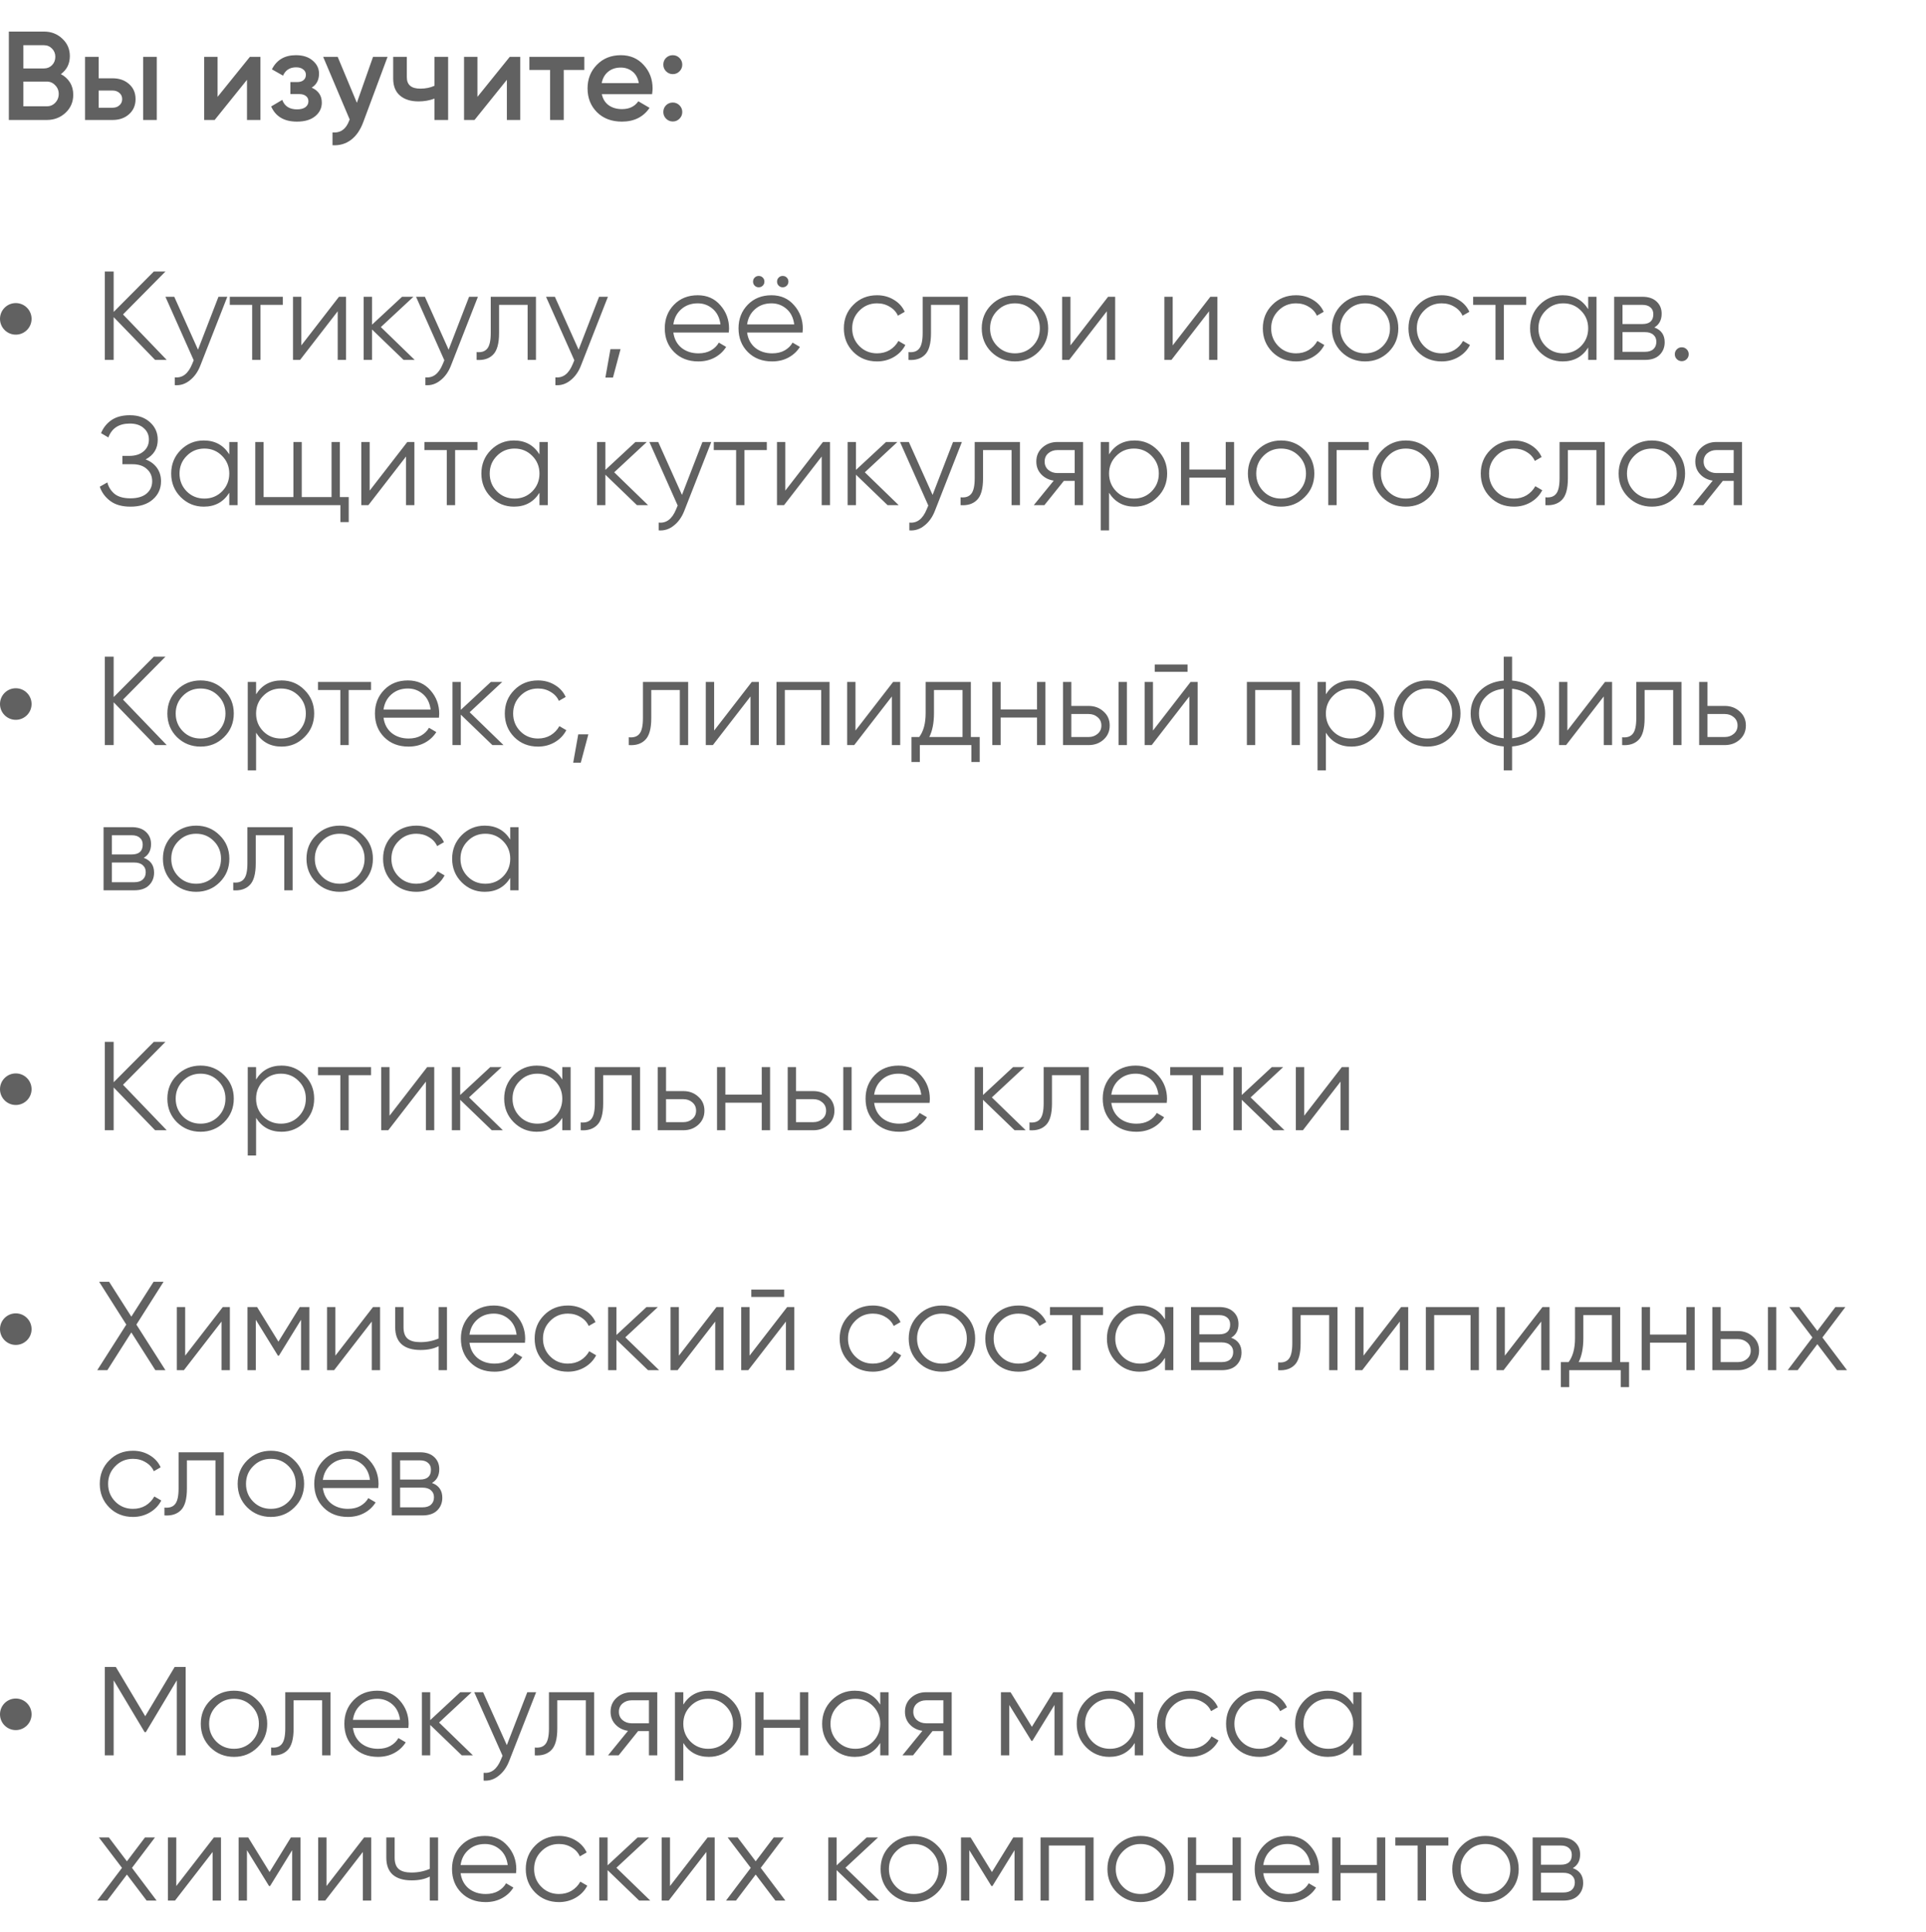
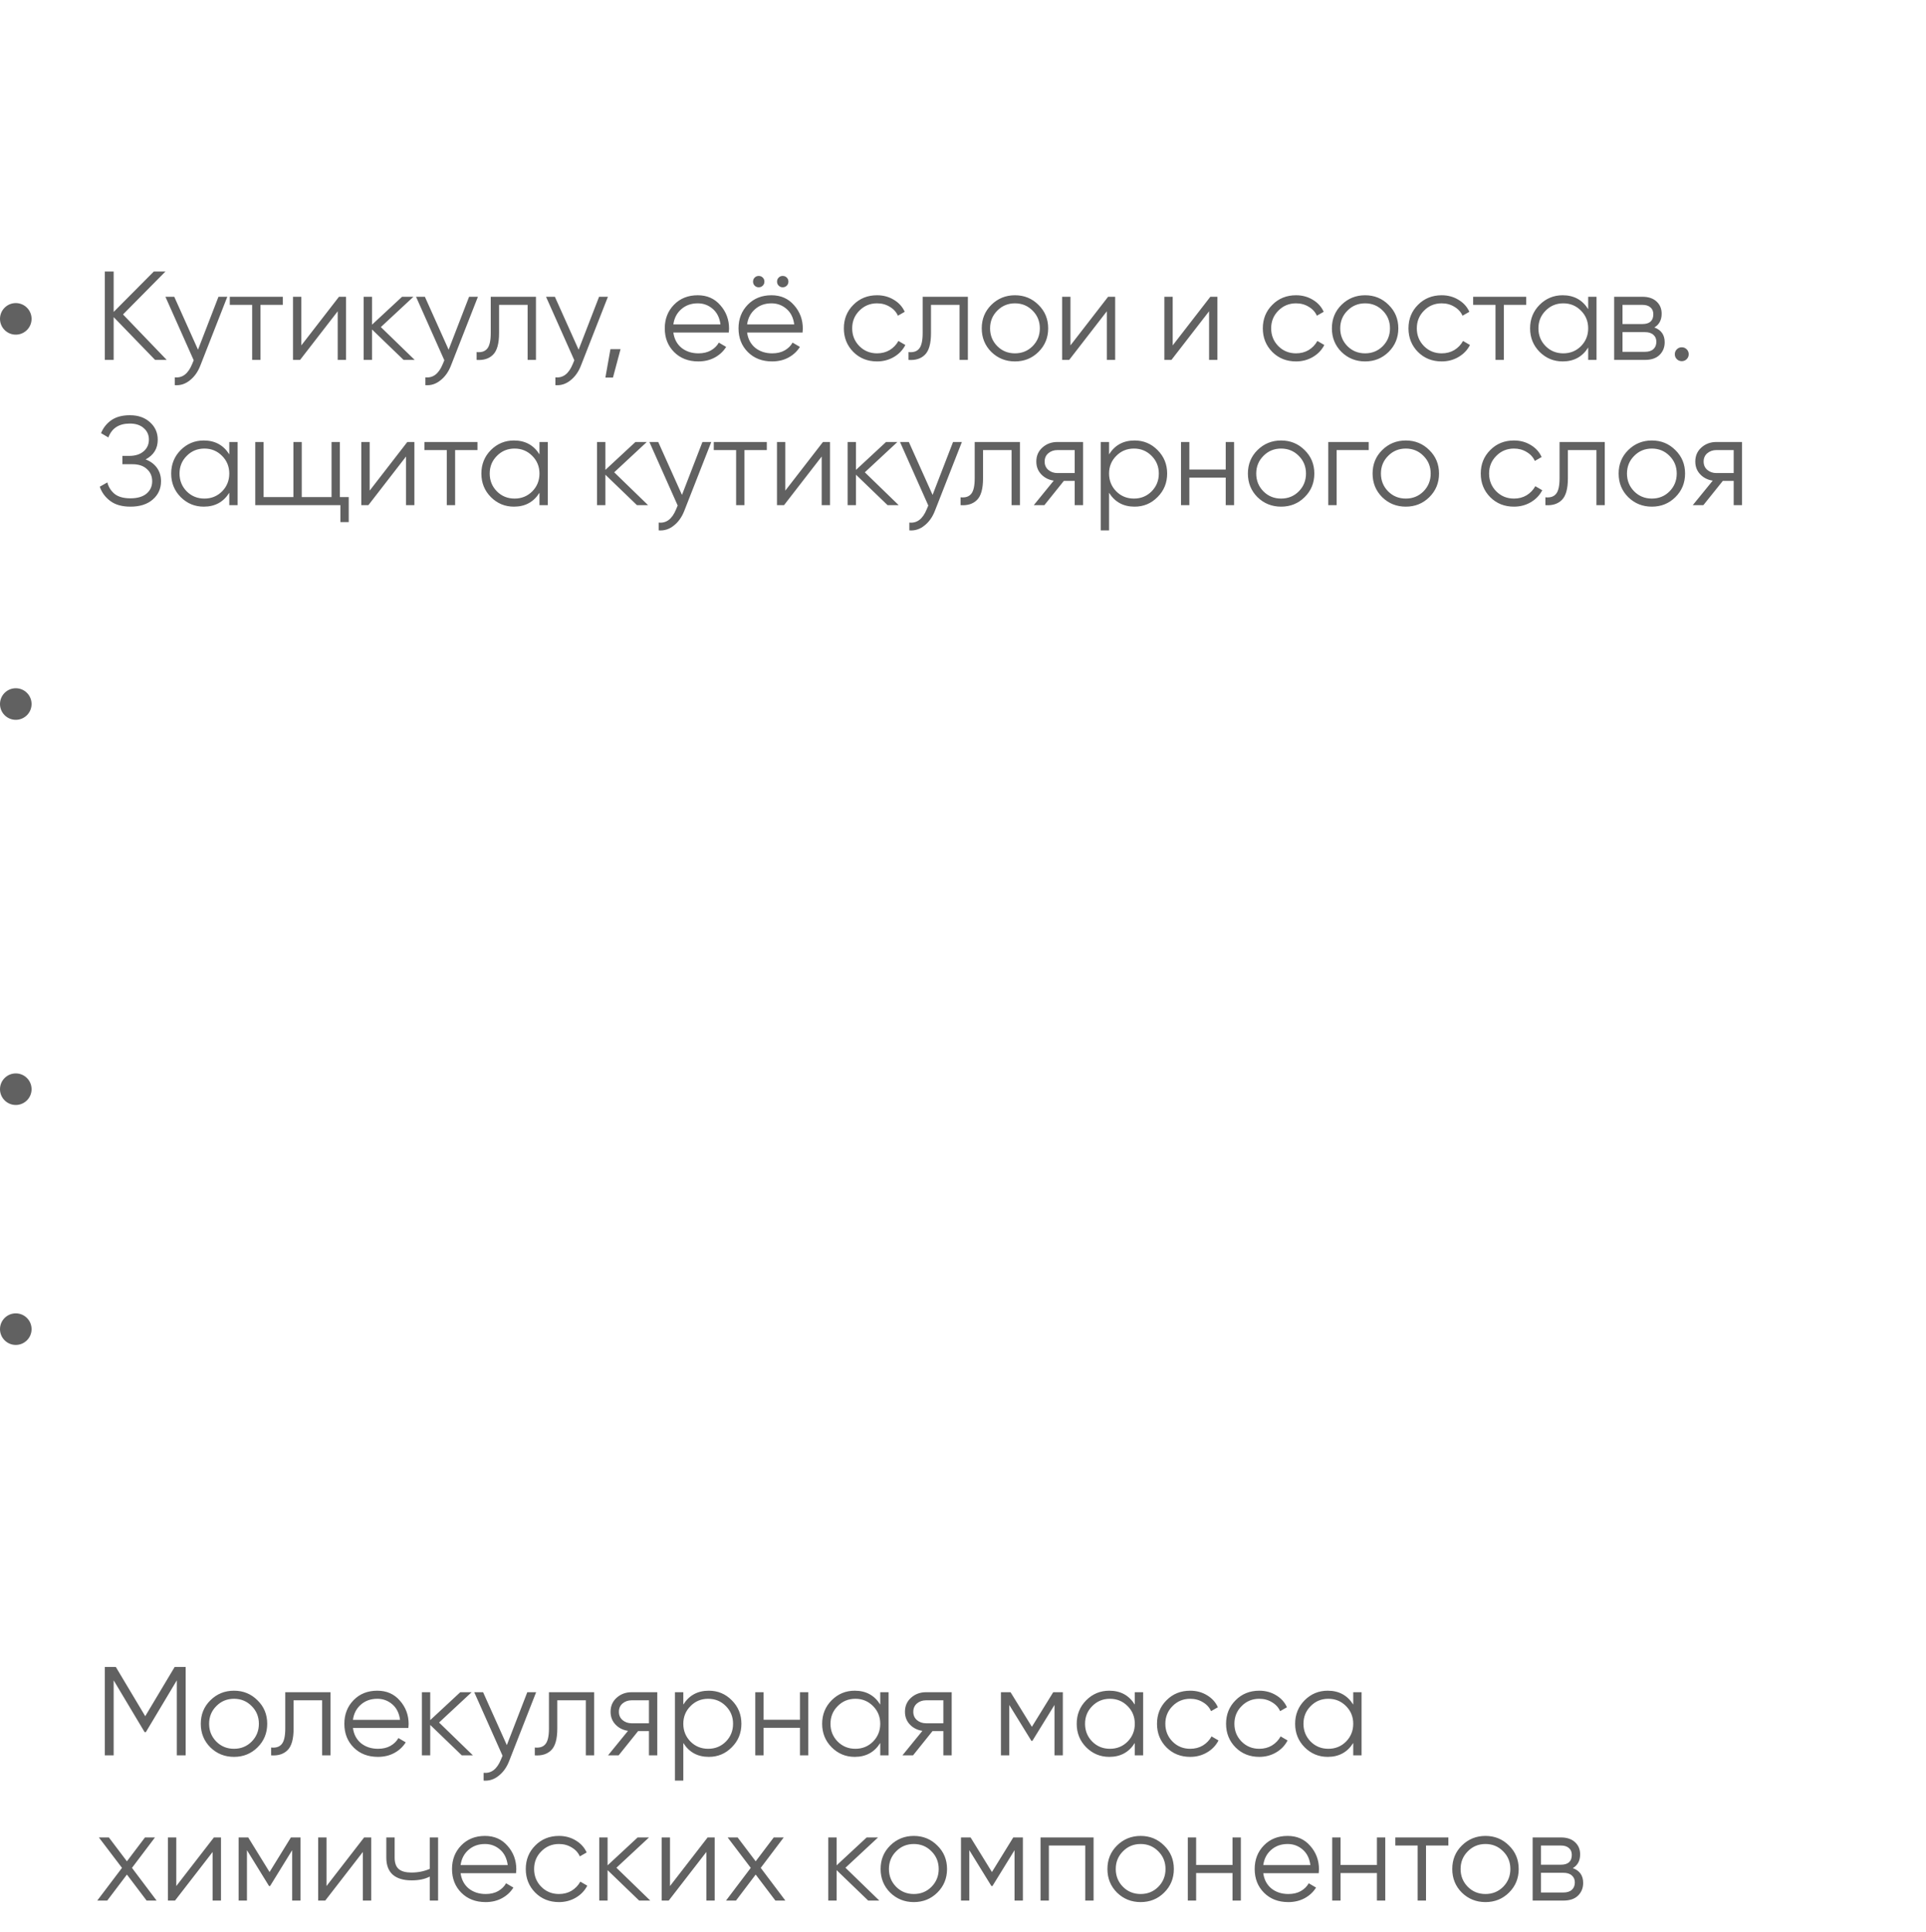
<svg xmlns="http://www.w3.org/2000/svg" width="305" height="306" viewBox="0 0 305 306" fill="none">
  <path d="M26.4 57H24.56L18 50.22V57H16.6V43H18V49.4L24.36 43H26.2L19.48 49.8L26.4 57ZM34.596 47H35.996L31.716 57.92C31.329 58.907 30.776 59.68 30.056 60.24C29.349 60.813 28.556 61.067 27.676 61V59.76C28.876 59.893 29.789 59.2 30.416 57.68L30.676 57.06L26.196 47H27.596L31.356 55.38L34.596 47ZM44.791 47V48.28H41.251V57H39.931V48.28H36.391V47H44.791ZM53.68 47H54.8V57H53.48V49.3L47.52 57H46.4V47H47.72V54.7L53.68 47ZM65.671 57H63.911L58.911 52.18V57H57.591V47H58.911V51.42L63.671 47H65.471L60.311 51.8L65.671 57ZM74.284 47H75.684L71.404 57.92C71.017 58.907 70.464 59.68 69.744 60.24C69.037 60.813 68.244 61.067 67.364 61V59.76C68.564 59.893 69.477 59.2 70.104 57.68L70.364 57.06L65.884 47H67.284L71.044 55.38L74.284 47ZM84.873 47V57H83.553V48.28H79.033V52.74C79.033 54.407 78.713 55.553 78.073 56.18C77.447 56.807 76.58 57.08 75.473 57V55.76C76.233 55.84 76.793 55.66 77.153 55.22C77.527 54.78 77.713 53.953 77.713 52.74V47H84.873ZM94.87 47H96.269L91.99 57.92C91.603 58.907 91.049 59.68 90.329 60.24C89.623 60.813 88.829 61.067 87.95 61V59.76C89.15 59.893 90.063 59.2 90.689 57.68L90.95 57.06L86.469 47H87.87L91.629 55.38L94.87 47ZM98.268 55.3L97.068 59.8H95.868L96.668 55.3H98.268ZM110.493 46.76C111.973 46.76 113.166 47.287 114.073 48.34C114.993 49.38 115.453 50.613 115.453 52.04C115.453 52.187 115.439 52.393 115.413 52.66H106.633C106.766 53.673 107.193 54.48 107.913 55.08C108.646 55.667 109.546 55.96 110.613 55.96C111.373 55.96 112.026 55.807 112.573 55.5C113.133 55.18 113.553 54.767 113.833 54.26L114.993 54.94C114.553 55.647 113.953 56.207 113.193 56.62C112.433 57.033 111.566 57.24 110.593 57.24C109.019 57.24 107.739 56.747 106.753 55.76C105.766 54.773 105.273 53.52 105.273 52C105.273 50.507 105.759 49.26 106.733 48.26C107.706 47.26 108.959 46.76 110.493 46.76ZM110.493 48.04C109.453 48.04 108.579 48.353 107.873 48.98C107.179 49.593 106.766 50.393 106.633 51.38H114.093C113.959 50.327 113.553 49.507 112.873 48.92C112.193 48.333 111.399 48.04 110.493 48.04ZM120.792 45.24C120.619 45.413 120.406 45.5 120.152 45.5C119.899 45.5 119.686 45.413 119.512 45.24C119.339 45.067 119.252 44.853 119.252 44.6C119.252 44.347 119.339 44.133 119.512 43.96C119.686 43.787 119.899 43.7 120.152 43.7C120.406 43.7 120.619 43.787 120.792 43.96C120.966 44.133 121.052 44.347 121.052 44.6C121.052 44.853 120.966 45.067 120.792 45.24ZM124.592 45.24C124.419 45.413 124.206 45.5 123.952 45.5C123.699 45.5 123.486 45.413 123.312 45.24C123.139 45.067 123.052 44.853 123.052 44.6C123.052 44.347 123.139 44.133 123.312 43.96C123.486 43.787 123.699 43.7 123.952 43.7C124.206 43.7 124.419 43.787 124.592 43.96C124.766 44.133 124.852 44.347 124.852 44.6C124.852 44.853 124.766 45.067 124.592 45.24ZM122.172 46.76C123.652 46.76 124.846 47.287 125.752 48.34C126.672 49.38 127.132 50.613 127.132 52.04C127.132 52.187 127.119 52.393 127.092 52.66H118.312C118.446 53.673 118.872 54.48 119.592 55.08C120.326 55.667 121.226 55.96 122.292 55.96C123.052 55.96 123.706 55.807 124.252 55.5C124.812 55.18 125.232 54.767 125.512 54.26L126.672 54.94C126.232 55.647 125.632 56.207 124.872 56.62C124.112 57.033 123.246 57.24 122.272 57.24C120.699 57.24 119.419 56.747 118.432 55.76C117.446 54.773 116.952 53.52 116.952 52C116.952 50.507 117.439 49.26 118.412 48.26C119.386 47.26 120.639 46.76 122.172 46.76ZM122.172 48.04C121.132 48.04 120.259 48.353 119.552 48.98C118.859 49.593 118.446 50.393 118.312 51.38H125.772C125.639 50.327 125.232 49.507 124.552 48.92C123.872 48.333 123.079 48.04 122.172 48.04ZM138.892 57.24C137.385 57.24 136.132 56.74 135.132 55.74C134.132 54.727 133.632 53.48 133.632 52C133.632 50.52 134.132 49.28 135.132 48.28C136.132 47.267 137.385 46.76 138.892 46.76C139.879 46.76 140.765 47 141.552 47.48C142.339 47.947 142.912 48.58 143.272 49.38L142.192 50C141.925 49.4 141.492 48.927 140.892 48.58C140.305 48.22 139.639 48.04 138.892 48.04C137.785 48.04 136.852 48.427 136.092 49.2C135.332 49.96 134.952 50.893 134.952 52C134.952 53.107 135.332 54.047 136.092 54.82C136.852 55.58 137.785 55.96 138.892 55.96C139.639 55.96 140.305 55.787 140.892 55.44C141.479 55.08 141.939 54.6 142.272 54L143.372 54.64C142.959 55.44 142.352 56.073 141.552 56.54C140.752 57.007 139.865 57.24 138.892 57.24ZM153.272 47V57H151.952V48.28H147.432V52.74C147.432 54.407 147.112 55.553 146.472 56.18C145.845 56.807 144.979 57.08 143.872 57V55.76C144.632 55.84 145.192 55.66 145.552 55.22C145.925 54.78 146.112 53.953 146.112 52.74V47H153.272ZM164.448 55.74C163.435 56.74 162.195 57.24 160.728 57.24C159.261 57.24 158.015 56.74 156.988 55.74C155.975 54.727 155.468 53.48 155.468 52C155.468 50.52 155.975 49.28 156.988 48.28C158.015 47.267 159.261 46.76 160.728 46.76C162.195 46.76 163.435 47.267 164.448 48.28C165.475 49.28 165.988 50.52 165.988 52C165.988 53.48 165.475 54.727 164.448 55.74ZM157.928 54.82C158.688 55.58 159.621 55.96 160.728 55.96C161.835 55.96 162.768 55.58 163.528 54.82C164.288 54.047 164.668 53.107 164.668 52C164.668 50.893 164.288 49.96 163.528 49.2C162.768 48.427 161.835 48.04 160.728 48.04C159.621 48.04 158.688 48.427 157.928 49.2C157.168 49.96 156.788 50.893 156.788 52C156.788 53.107 157.168 54.047 157.928 54.82ZM175.477 47H176.597V57H175.277V49.3L169.317 57H168.197V47H169.517V54.7L175.477 47ZM191.668 47H192.788V57H191.468V49.3L185.508 57H184.388V47H185.708V54.7L191.668 47ZM205.24 57.24C203.733 57.24 202.48 56.74 201.48 55.74C200.48 54.727 199.98 53.48 199.98 52C199.98 50.52 200.48 49.28 201.48 48.28C202.48 47.267 203.733 46.76 205.24 46.76C206.226 46.76 207.113 47 207.9 47.48C208.686 47.947 209.26 48.58 209.62 49.38L208.54 50C208.273 49.4 207.84 48.927 207.24 48.58C206.653 48.22 205.986 48.04 205.24 48.04C204.133 48.04 203.2 48.427 202.44 49.2C201.68 49.96 201.3 50.893 201.3 52C201.3 53.107 201.68 54.047 202.44 54.82C203.2 55.58 204.133 55.96 205.24 55.96C205.986 55.96 206.653 55.787 207.24 55.44C207.826 55.08 208.286 54.6 208.62 54L209.72 54.64C209.306 55.44 208.7 56.073 207.9 56.54C207.1 57.007 206.213 57.24 205.24 57.24ZM219.897 55.74C218.884 56.74 217.644 57.24 216.177 57.24C214.711 57.24 213.464 56.74 212.437 55.74C211.424 54.727 210.917 53.48 210.917 52C210.917 50.52 211.424 49.28 212.437 48.28C213.464 47.267 214.711 46.76 216.177 46.76C217.644 46.76 218.884 47.267 219.897 48.28C220.924 49.28 221.437 50.52 221.437 52C221.437 53.48 220.924 54.727 219.897 55.74ZM213.377 54.82C214.137 55.58 215.071 55.96 216.177 55.96C217.284 55.96 218.217 55.58 218.977 54.82C219.737 54.047 220.117 53.107 220.117 52C220.117 50.893 219.737 49.96 218.977 49.2C218.217 48.427 217.284 48.04 216.177 48.04C215.071 48.04 214.137 48.427 213.377 49.2C212.617 49.96 212.237 50.893 212.237 52C212.237 53.107 212.617 54.047 213.377 54.82ZM228.306 57.24C226.799 57.24 225.546 56.74 224.546 55.74C223.546 54.727 223.046 53.48 223.046 52C223.046 50.52 223.546 49.28 224.546 48.28C225.546 47.267 226.799 46.76 228.306 46.76C229.293 46.76 230.179 47 230.966 47.48C231.753 47.947 232.326 48.58 232.686 49.38L231.606 50C231.339 49.4 230.906 48.927 230.306 48.58C229.719 48.22 229.053 48.04 228.306 48.04C227.199 48.04 226.266 48.427 225.506 49.2C224.746 49.96 224.366 50.893 224.366 52C224.366 53.107 224.746 54.047 225.506 54.82C226.266 55.58 227.199 55.96 228.306 55.96C229.053 55.96 229.719 55.787 230.306 55.44C230.893 55.08 231.353 54.6 231.686 54L232.786 54.64C232.373 55.44 231.766 56.073 230.966 56.54C230.166 57.007 229.279 57.24 228.306 57.24ZM241.686 47V48.28H238.146V57H236.826V48.28H233.286V47H241.686ZM251.504 47H252.824V57H251.504V55.04C250.584 56.507 249.237 57.24 247.464 57.24C246.037 57.24 244.817 56.733 243.804 55.72C242.804 54.707 242.304 53.467 242.304 52C242.304 50.533 242.804 49.293 243.804 48.28C244.817 47.267 246.037 46.76 247.464 46.76C249.237 46.76 250.584 47.493 251.504 48.96V47ZM244.764 54.82C245.524 55.58 246.457 55.96 247.564 55.96C248.671 55.96 249.604 55.58 250.364 54.82C251.124 54.047 251.504 53.107 251.504 52C251.504 50.893 251.124 49.96 250.364 49.2C249.604 48.427 248.671 48.04 247.564 48.04C246.457 48.04 245.524 48.427 244.764 49.2C244.004 49.96 243.624 50.893 243.624 52C243.624 53.107 244.004 54.047 244.764 54.82ZM261.979 51.86C263.072 52.26 263.619 53.04 263.619 54.2C263.619 55.013 263.345 55.687 262.799 56.22C262.265 56.74 261.492 57 260.479 57H255.619V47H260.079C261.052 47 261.805 47.253 262.339 47.76C262.872 48.253 263.139 48.893 263.139 49.68C263.139 50.68 262.752 51.407 261.979 51.86ZM260.079 48.28H256.939V51.32H260.079C261.239 51.32 261.819 50.8 261.819 49.76C261.819 49.293 261.665 48.933 261.359 48.68C261.065 48.413 260.639 48.28 260.079 48.28ZM260.479 55.72C261.065 55.72 261.512 55.58 261.819 55.3C262.139 55.02 262.299 54.627 262.299 54.12C262.299 53.653 262.139 53.287 261.819 53.02C261.512 52.74 261.065 52.6 260.479 52.6H256.939V55.72H260.479ZM267.103 56.88C266.89 57.093 266.63 57.2 266.323 57.2C266.017 57.2 265.757 57.093 265.543 56.88C265.33 56.667 265.223 56.407 265.223 56.1C265.223 55.793 265.33 55.533 265.543 55.32C265.757 55.107 266.017 55 266.323 55C266.63 55 266.89 55.107 267.103 55.32C267.317 55.533 267.423 55.793 267.423 56.1C267.423 56.407 267.317 56.667 267.103 56.88ZM23.06 72.76C23.833 73.053 24.433 73.5 24.86 74.1C25.287 74.7 25.5 75.407 25.5 76.22C25.5 77.393 25.06 78.36 24.18 79.12C23.313 79.867 22.14 80.24 20.66 80.24C19.327 80.24 18.26 79.94 17.46 79.34C16.66 78.74 16.107 77.987 15.8 77.08L17 76.4C17.173 77.107 17.547 77.707 18.12 78.2C18.707 78.68 19.553 78.92 20.66 78.92C21.753 78.92 22.6 78.673 23.2 78.18C23.8 77.673 24.1 77.02 24.1 76.22C24.1 75.42 23.82 74.773 23.26 74.28C22.713 73.773 21.953 73.52 20.98 73.52H19.38V72.2H20.48C21.427 72.2 22.18 71.96 22.74 71.48C23.3 71 23.58 70.38 23.58 69.62C23.58 68.873 23.307 68.267 22.76 67.8C22.227 67.32 21.493 67.08 20.56 67.08C18.84 67.08 17.707 67.813 17.16 69.28L16 68.6C16.347 67.747 16.893 67.06 17.64 66.54C18.4 66.02 19.373 65.76 20.56 65.76C21.88 65.76 22.947 66.133 23.76 66.88C24.573 67.613 24.98 68.533 24.98 69.64C24.98 71.04 24.34 72.08 23.06 72.76ZM36.309 70H37.629V80H36.309V78.04C35.389 79.507 34.042 80.24 32.269 80.24C30.842 80.24 29.622 79.733 28.609 78.72C27.609 77.707 27.109 76.467 27.109 75C27.109 73.533 27.609 72.293 28.609 71.28C29.622 70.267 30.842 69.76 32.269 69.76C34.042 69.76 35.389 70.493 36.309 71.96V70ZM29.569 77.82C30.329 78.58 31.262 78.96 32.369 78.96C33.475 78.96 34.409 78.58 35.169 77.82C35.929 77.047 36.309 76.107 36.309 75C36.309 73.893 35.929 72.96 35.169 72.2C34.409 71.427 33.475 71.04 32.369 71.04C31.262 71.04 30.329 71.427 29.569 72.2C28.809 72.96 28.429 73.893 28.429 75C28.429 76.107 28.809 77.047 29.569 77.82ZM53.823 78.72H55.223V82.68H53.903V80H40.423V70H41.743V78.72H46.463V70H47.783V78.72H52.503V70H53.823V78.72ZM64.5 70H65.62V80H64.3V72.3L58.34 80H57.22V70H58.54V77.7L64.5 70ZM75.612 70V71.28H72.072V80H70.752V71.28H67.212V70H75.612ZM85.43 70H86.75V80H85.43V78.04C84.51 79.507 83.163 80.24 81.39 80.24C79.963 80.24 78.743 79.733 77.73 78.72C76.73 77.707 76.23 76.467 76.23 75C76.23 73.533 76.73 72.293 77.73 71.28C78.743 70.267 79.963 69.76 81.39 69.76C83.163 69.76 84.51 70.493 85.43 71.96V70ZM78.69 77.82C79.45 78.58 80.383 78.96 81.49 78.96C82.596 78.96 83.53 78.58 84.29 77.82C85.05 77.047 85.43 76.107 85.43 75C85.43 73.893 85.05 72.96 84.29 72.2C83.53 71.427 82.596 71.04 81.49 71.04C80.383 71.04 79.45 71.427 78.69 72.2C77.93 72.96 77.55 73.893 77.55 75C77.55 76.107 77.93 77.047 78.69 77.82ZM102.625 80H100.865L95.865 75.18V80H94.544V70H95.865V74.42L100.625 70H102.425L97.264 74.8L102.625 80ZM111.237 70H112.637L108.357 80.92C107.97 81.907 107.417 82.68 106.697 83.24C105.99 83.813 105.197 84.067 104.317 84V82.76C105.517 82.893 106.43 82.2 107.057 80.68L107.317 80.06L102.837 70H104.237L107.997 78.38L111.237 70ZM121.432 70V71.28H117.892V80H116.572V71.28H113.032V70H121.432ZM130.321 70H131.441V80H130.121V72.3L124.161 80H123.041V70H124.361V77.7L130.321 70ZM142.312 80H140.552L135.552 75.18V80H134.232V70H135.552V74.42L140.312 70H142.112L136.952 74.8L142.312 80ZM150.924 70H152.324L148.044 80.92C147.658 81.907 147.104 82.68 146.384 83.24C145.678 83.813 144.884 84.067 144.004 84V82.76C145.204 82.893 146.118 82.2 146.744 80.68L147.004 80.06L142.524 70H143.924L147.684 78.38L150.924 70ZM161.514 70V80H160.194V71.28H155.674V75.74C155.674 77.407 155.354 78.553 154.714 79.18C154.087 79.807 153.221 80.08 152.114 80V78.76C152.874 78.84 153.434 78.66 153.794 78.22C154.167 77.78 154.354 76.953 154.354 75.74V70H161.514ZM171.51 70V80H170.19V76.16H168.47L165.39 80H163.71L166.87 76.12C166.07 76 165.41 75.667 164.89 75.12C164.37 74.573 164.11 73.9 164.11 73.1C164.11 72.193 164.43 71.453 165.07 70.88C165.723 70.293 166.517 70 167.45 70H171.51ZM167.45 74.92H170.19V71.28H167.45C166.89 71.28 166.41 71.447 166.01 71.78C165.623 72.113 165.43 72.553 165.43 73.1C165.43 73.647 165.623 74.087 166.01 74.42C166.41 74.753 166.89 74.92 167.45 74.92ZM179.67 69.76C181.097 69.76 182.31 70.267 183.31 71.28C184.323 72.293 184.83 73.533 184.83 75C184.83 76.467 184.323 77.707 183.31 78.72C182.31 79.733 181.097 80.24 179.67 80.24C177.897 80.24 176.55 79.507 175.63 78.04V84H174.31V70H175.63V71.96C176.55 70.493 177.897 69.76 179.67 69.76ZM176.77 77.82C177.53 78.58 178.463 78.96 179.57 78.96C180.677 78.96 181.61 78.58 182.37 77.82C183.13 77.047 183.51 76.107 183.51 75C183.51 73.893 183.13 72.96 182.37 72.2C181.61 71.427 180.677 71.04 179.57 71.04C178.463 71.04 177.53 71.427 176.77 72.2C176.01 72.96 175.63 73.893 175.63 75C175.63 76.107 176.01 77.047 176.77 77.82ZM194.105 70H195.425V80H194.105V75.64H188.345V80H187.025V70H188.345V74.36H194.105V70ZM206.596 78.74C205.583 79.74 204.343 80.24 202.876 80.24C201.41 80.24 200.163 79.74 199.136 78.74C198.123 77.727 197.616 76.48 197.616 75C197.616 73.52 198.123 72.28 199.136 71.28C200.163 70.267 201.41 69.76 202.876 69.76C204.343 69.76 205.583 70.267 206.596 71.28C207.623 72.28 208.136 73.52 208.136 75C208.136 76.48 207.623 77.727 206.596 78.74ZM200.076 77.82C200.836 78.58 201.77 78.96 202.876 78.96C203.983 78.96 204.916 78.58 205.676 77.82C206.436 77.047 206.816 76.107 206.816 75C206.816 73.893 206.436 72.96 205.676 72.2C204.916 71.427 203.983 71.04 202.876 71.04C201.77 71.04 200.836 71.427 200.076 72.2C199.316 72.96 198.936 73.893 198.936 75C198.936 76.107 199.316 77.047 200.076 77.82ZM216.745 70V71.28H211.665V80H210.345V70H216.745ZM226.343 78.74C225.329 79.74 224.089 80.24 222.623 80.24C221.156 80.24 219.909 79.74 218.883 78.74C217.869 77.727 217.363 76.48 217.363 75C217.363 73.52 217.869 72.28 218.883 71.28C219.909 70.267 221.156 69.76 222.623 69.76C224.089 69.76 225.329 70.267 226.343 71.28C227.369 72.28 227.883 73.52 227.883 75C227.883 76.48 227.369 77.727 226.343 78.74ZM219.823 77.82C220.583 78.58 221.516 78.96 222.623 78.96C223.729 78.96 224.663 78.58 225.423 77.82C226.183 77.047 226.562 76.107 226.562 75C226.562 73.893 226.183 72.96 225.423 72.2C224.663 71.427 223.729 71.04 222.623 71.04C221.516 71.04 220.583 71.427 219.823 72.2C219.063 72.96 218.683 73.893 218.683 75C218.683 76.107 219.063 77.047 219.823 77.82ZM239.751 80.24C238.245 80.24 236.991 79.74 235.991 78.74C234.991 77.727 234.491 76.48 234.491 75C234.491 73.52 234.991 72.28 235.991 71.28C236.991 70.267 238.245 69.76 239.751 69.76C240.738 69.76 241.625 70 242.411 70.48C243.198 70.947 243.771 71.58 244.131 72.38L243.051 73C242.785 72.4 242.351 71.927 241.751 71.58C241.165 71.22 240.498 71.04 239.751 71.04C238.645 71.04 237.711 71.427 236.951 72.2C236.191 72.96 235.811 73.893 235.811 75C235.811 76.107 236.191 77.047 236.951 77.82C237.711 78.58 238.645 78.96 239.751 78.96C240.498 78.96 241.165 78.787 241.751 78.44C242.338 78.08 242.798 77.6 243.131 77L244.231 77.64C243.818 78.44 243.211 79.073 242.411 79.54C241.611 80.007 240.725 80.24 239.751 80.24ZM254.131 70V80H252.811V71.28H248.291V75.74C248.291 77.407 247.971 78.553 247.331 79.18C246.705 79.807 245.838 80.08 244.731 80V78.76C245.491 78.84 246.051 78.66 246.411 78.22C246.785 77.78 246.971 76.953 246.971 75.74V70H254.131ZM265.307 78.74C264.294 79.74 263.054 80.24 261.587 80.24C260.121 80.24 258.874 79.74 257.847 78.74C256.834 77.727 256.327 76.48 256.327 75C256.327 73.52 256.834 72.28 257.847 71.28C258.874 70.267 260.121 69.76 261.587 69.76C263.054 69.76 264.294 70.267 265.307 71.28C266.334 72.28 266.847 73.52 266.847 75C266.847 76.48 266.334 77.727 265.307 78.74ZM258.787 77.82C259.547 78.58 260.481 78.96 261.587 78.96C262.694 78.96 263.627 78.58 264.387 77.82C265.147 77.047 265.527 76.107 265.527 75C265.527 73.893 265.147 72.96 264.387 72.2C263.627 71.427 262.694 71.04 261.587 71.04C260.481 71.04 259.547 71.427 258.787 72.2C258.027 72.96 257.647 73.893 257.647 75C257.647 76.107 258.027 77.047 258.787 77.82ZM275.866 70V80H274.546V76.16H272.826L269.746 80H268.066L271.226 76.12C270.426 76 269.766 75.667 269.246 75.12C268.726 74.573 268.466 73.9 268.466 73.1C268.466 72.193 268.786 71.453 269.426 70.88C270.079 70.293 270.872 70 271.806 70H275.866ZM271.806 74.92H274.546V71.28H271.806C271.246 71.28 270.766 71.447 270.366 71.78C269.979 72.113 269.786 72.553 269.786 73.1C269.786 73.647 269.979 74.087 270.366 74.42C270.766 74.753 271.246 74.92 271.806 74.92Z" fill="#616161" />
  <circle cx="2.5" cy="50.5" r="2.5" fill="#616161" />
-   <path d="M26.4 118H24.56L18 111.22V118H16.6V104H18V110.4L24.36 104H26.2L19.48 110.8L26.4 118ZM35.483 116.74C34.47 117.74 33.23 118.24 31.763 118.24C30.297 118.24 29.05 117.74 28.023 116.74C27.01 115.727 26.503 114.48 26.503 113C26.503 111.52 27.01 110.28 28.023 109.28C29.05 108.267 30.297 107.76 31.763 107.76C33.23 107.76 34.47 108.267 35.483 109.28C36.51 110.28 37.023 111.52 37.023 113C37.023 114.48 36.51 115.727 35.483 116.74ZM28.963 115.82C29.723 116.58 30.657 116.96 31.763 116.96C32.87 116.96 33.803 116.58 34.563 115.82C35.323 115.047 35.703 114.107 35.703 113C35.703 111.893 35.323 110.96 34.563 110.2C33.803 109.427 32.87 109.04 31.763 109.04C30.657 109.04 29.723 109.427 28.963 110.2C28.203 110.96 27.823 111.893 27.823 113C27.823 114.107 28.203 115.047 28.963 115.82ZM44.592 107.76C46.019 107.76 47.232 108.267 48.232 109.28C49.245 110.293 49.752 111.533 49.752 113C49.752 114.467 49.245 115.707 48.232 116.72C47.232 117.733 46.019 118.24 44.592 118.24C42.819 118.24 41.472 117.507 40.552 116.04V122H39.232V108H40.552V109.96C41.472 108.493 42.819 107.76 44.592 107.76ZM41.692 115.82C42.452 116.58 43.385 116.96 44.492 116.96C45.599 116.96 46.532 116.58 47.292 115.82C48.052 115.047 48.432 114.107 48.432 113C48.432 111.893 48.052 110.96 47.292 110.2C46.532 109.427 45.599 109.04 44.492 109.04C43.385 109.04 42.452 109.427 41.692 110.2C40.932 110.96 40.552 111.893 40.552 113C40.552 114.107 40.932 115.047 41.692 115.82ZM58.756 108V109.28H55.216V118H53.896V109.28H50.356V108H58.756ZM64.594 107.76C66.074 107.76 67.268 108.287 68.174 109.34C69.094 110.38 69.554 111.613 69.554 113.04C69.554 113.187 69.541 113.393 69.514 113.66H60.734C60.868 114.673 61.294 115.48 62.014 116.08C62.748 116.667 63.648 116.96 64.714 116.96C65.474 116.96 66.128 116.807 66.674 116.5C67.234 116.18 67.654 115.767 67.934 115.26L69.094 115.94C68.654 116.647 68.054 117.207 67.294 117.62C66.534 118.033 65.668 118.24 64.694 118.24C63.121 118.24 61.841 117.747 60.854 116.76C59.868 115.773 59.374 114.52 59.374 113C59.374 111.507 59.861 110.26 60.834 109.26C61.808 108.26 63.061 107.76 64.594 107.76ZM64.594 109.04C63.554 109.04 62.681 109.353 61.974 109.98C61.281 110.593 60.868 111.393 60.734 112.38H68.194C68.061 111.327 67.654 110.507 66.974 109.92C66.294 109.333 65.501 109.04 64.594 109.04ZM79.734 118H77.974L72.974 113.18V118H71.654V108H72.974V112.42L77.734 108H79.534L74.374 112.8L79.734 118ZM85.201 118.24C83.694 118.24 82.441 117.74 81.441 116.74C80.441 115.727 79.941 114.48 79.941 113C79.941 111.52 80.441 110.28 81.441 109.28C82.441 108.267 83.694 107.76 85.201 107.76C86.187 107.76 87.074 108 87.861 108.48C88.647 108.947 89.221 109.58 89.581 110.38L88.501 111C88.234 110.4 87.801 109.927 87.201 109.58C86.614 109.22 85.947 109.04 85.201 109.04C84.094 109.04 83.161 109.427 82.401 110.2C81.641 110.96 81.261 111.893 81.261 113C81.261 114.107 81.641 115.047 82.401 115.82C83.161 116.58 84.094 116.96 85.201 116.96C85.947 116.96 86.614 116.787 87.201 116.44C87.787 116.08 88.247 115.6 88.581 115L89.681 115.64C89.267 116.44 88.661 117.073 87.861 117.54C87.061 118.007 86.174 118.24 85.201 118.24ZM93.17 116.3L91.97 120.8H90.77L91.57 116.3H93.17ZM108.975 108V118H107.655V109.28H103.135V113.74C103.135 115.407 102.815 116.553 102.175 117.18C101.548 117.807 100.682 118.08 99.575 118V116.76C100.335 116.84 100.895 116.66 101.255 116.22C101.628 115.78 101.815 114.953 101.815 113.74V108H108.975ZM119.051 108H120.171V118H118.851V110.3L112.891 118H111.771V108H113.091V115.7L119.051 108ZM131.363 108V118H130.043V109.28H124.283V118H122.963V108H131.363ZM141.434 108H142.554V118H141.234V110.3L135.274 118H134.154V108H135.474V115.7L141.434 108ZM153.745 116.72H155.145V120.68H153.825V118H145.665V120.68H144.345V116.72H145.565C146.245 115.827 146.585 114.567 146.585 112.94V108H153.745V116.72ZM147.165 116.72H152.425V109.28H147.905V112.94C147.905 114.473 147.659 115.733 147.165 116.72ZM164.222 108H165.542V118H164.222V113.64H158.462V118H157.142V108H158.462V112.36H164.222V108ZM172.394 111.8C173.327 111.8 174.114 112.093 174.754 112.68C175.407 113.253 175.734 113.993 175.734 114.9C175.734 115.807 175.407 116.553 174.754 117.14C174.114 117.713 173.327 118 172.394 118H168.334V108H169.654V111.8H172.394ZM177.134 108H178.454V118H177.134V108ZM172.394 116.72C172.954 116.72 173.427 116.553 173.814 116.22C174.214 115.887 174.414 115.447 174.414 114.9C174.414 114.353 174.214 113.913 173.814 113.58C173.427 113.247 172.954 113.08 172.394 113.08H169.654V116.72H172.394ZM182.863 106.4V105.24H188.063V106.4H182.863ZM188.543 108H189.663V118H188.343V110.3L182.383 118H181.263V108H182.583V115.7L188.543 108ZM205.855 108V118H204.535V109.28H198.775V118H197.455V108H205.855ZM214.006 107.76C215.433 107.76 216.646 108.267 217.646 109.28C218.659 110.293 219.166 111.533 219.166 113C219.166 114.467 218.659 115.707 217.646 116.72C216.646 117.733 215.433 118.24 214.006 118.24C212.233 118.24 210.886 117.507 209.966 116.04V122H208.646V108H209.966V109.96C210.886 108.493 212.233 107.76 214.006 107.76ZM211.106 115.82C211.866 116.58 212.799 116.96 213.906 116.96C215.013 116.96 215.946 116.58 216.706 115.82C217.466 115.047 217.846 114.107 217.846 113C217.846 111.893 217.466 110.96 216.706 110.2C215.946 109.427 215.013 109.04 213.906 109.04C212.799 109.04 211.866 109.427 211.106 110.2C210.346 110.96 209.966 111.893 209.966 113C209.966 114.107 210.346 115.047 211.106 115.82ZM229.741 116.74C228.728 117.74 227.488 118.24 226.021 118.24C224.554 118.24 223.308 117.74 222.281 116.74C221.268 115.727 220.761 114.48 220.761 113C220.761 111.52 221.268 110.28 222.281 109.28C223.308 108.267 224.554 107.76 226.021 107.76C227.488 107.76 228.728 108.267 229.741 109.28C230.768 110.28 231.281 111.52 231.281 113C231.281 114.48 230.768 115.727 229.741 116.74ZM223.221 115.82C223.981 116.58 224.914 116.96 226.021 116.96C227.128 116.96 228.061 116.58 228.821 115.82C229.581 115.047 229.961 114.107 229.961 113C229.961 111.893 229.581 110.96 228.821 110.2C228.061 109.427 227.128 109.04 226.021 109.04C224.914 109.04 223.981 109.427 223.221 110.2C222.461 110.96 222.081 111.893 222.081 113C222.081 114.107 222.461 115.047 223.221 115.82ZM243.25 109.44C244.21 110.413 244.69 111.6 244.69 113C244.69 114.4 244.21 115.587 243.25 116.56C242.29 117.533 241.023 118.087 239.45 118.22V122H238.13V118.22C236.557 118.087 235.29 117.533 234.33 116.56C233.37 115.587 232.89 114.4 232.89 113C232.89 111.6 233.37 110.413 234.33 109.44C235.29 108.467 236.557 107.913 238.13 107.78V104H239.45V107.78C241.023 107.913 242.29 108.467 243.25 109.44ZM235.27 110.36C234.563 111.08 234.21 111.96 234.21 113C234.21 114.04 234.563 114.927 235.27 115.66C235.977 116.38 236.93 116.8 238.13 116.92V109.08C236.93 109.2 235.977 109.627 235.27 110.36ZM239.45 116.92C240.65 116.8 241.603 116.38 242.31 115.66C243.017 114.927 243.37 114.04 243.37 113C243.37 111.96 243.017 111.08 242.31 110.36C241.603 109.627 240.65 109.2 239.45 109.08V116.92ZM254.168 108H255.288V118H253.968V110.3L248.008 118H246.888V108H248.208V115.7L254.168 108ZM266.28 108V118H264.96V109.28H260.44V113.74C260.44 115.407 260.12 116.553 259.48 117.18C258.853 117.807 257.986 118.08 256.88 118V116.76C257.64 116.84 258.2 116.66 258.56 116.22C258.933 115.78 259.12 114.953 259.12 113.74V108H266.28ZM273.136 111.8C274.069 111.8 274.856 112.093 275.496 112.68C276.149 113.253 276.476 113.993 276.476 114.9C276.476 115.807 276.149 116.553 275.496 117.14C274.856 117.713 274.069 118 273.136 118H269.076V108H270.396V111.8H273.136ZM273.136 116.72C273.696 116.72 274.169 116.553 274.556 116.22C274.956 115.887 275.156 115.447 275.156 114.9C275.156 114.353 274.956 113.913 274.556 113.58C274.169 113.247 273.696 113.08 273.136 113.08H270.396V116.72H273.136ZM22.76 135.86C23.853 136.26 24.4 137.04 24.4 138.2C24.4 139.013 24.127 139.687 23.58 140.22C23.047 140.74 22.273 141 21.26 141H16.4V131H20.86C21.833 131 22.587 131.253 23.12 131.76C23.653 132.253 23.92 132.893 23.92 133.68C23.92 134.68 23.533 135.407 22.76 135.86ZM20.86 132.28H17.72V135.32H20.86C22.02 135.32 22.6 134.8 22.6 133.76C22.6 133.293 22.447 132.933 22.14 132.68C21.847 132.413 21.42 132.28 20.86 132.28ZM21.26 139.72C21.847 139.72 22.293 139.58 22.6 139.3C22.92 139.02 23.08 138.627 23.08 138.12C23.08 137.653 22.92 137.287 22.6 137.02C22.293 136.74 21.847 136.6 21.26 136.6H17.72V139.72H21.26ZM34.78 139.74C33.767 140.74 32.527 141.24 31.06 141.24C29.593 141.24 28.347 140.74 27.32 139.74C26.307 138.727 25.8 137.48 25.8 136C25.8 134.52 26.307 133.28 27.32 132.28C28.347 131.267 29.593 130.76 31.06 130.76C32.527 130.76 33.767 131.267 34.78 132.28C35.807 133.28 36.32 134.52 36.32 136C36.32 137.48 35.807 138.727 34.78 139.74ZM28.26 138.82C29.02 139.58 29.953 139.96 31.06 139.96C32.167 139.96 33.1 139.58 33.86 138.82C34.62 138.047 35 137.107 35 136C35 134.893 34.62 133.96 33.86 133.2C33.1 132.427 32.167 132.04 31.06 132.04C29.953 132.04 29.02 132.427 28.26 133.2C27.5 133.96 27.12 134.893 27.12 136C27.12 137.107 27.5 138.047 28.26 138.82ZM46.338 131V141H45.018V132.28H40.498V136.74C40.498 138.407 40.178 139.553 39.538 140.18C38.912 140.807 38.045 141.08 36.938 141V139.76C37.698 139.84 38.258 139.66 38.618 139.22C38.992 138.78 39.178 137.953 39.178 136.74V131H46.338ZM57.514 139.74C56.501 140.74 55.261 141.24 53.794 141.24C52.328 141.24 51.081 140.74 50.054 139.74C49.041 138.727 48.534 137.48 48.534 136C48.534 134.52 49.041 133.28 50.054 132.28C51.081 131.267 52.328 130.76 53.794 130.76C55.261 130.76 56.501 131.267 57.514 132.28C58.541 133.28 59.054 134.52 59.054 136C59.054 137.48 58.541 138.727 57.514 139.74ZM50.994 138.82C51.754 139.58 52.688 139.96 53.794 139.96C54.901 139.96 55.834 139.58 56.594 138.82C57.354 138.047 57.734 137.107 57.734 136C57.734 134.893 57.354 133.96 56.594 133.2C55.834 132.427 54.901 132.04 53.794 132.04C52.688 132.04 51.754 132.427 50.994 133.2C50.234 133.96 49.854 134.893 49.854 136C49.854 137.107 50.234 138.047 50.994 138.82ZM65.923 141.24C64.417 141.24 63.163 140.74 62.163 139.74C61.163 138.727 60.663 137.48 60.663 136C60.663 134.52 61.163 133.28 62.163 132.28C63.163 131.267 64.417 130.76 65.923 130.76C66.91 130.76 67.797 131 68.583 131.48C69.37 131.947 69.943 132.58 70.303 133.38L69.223 134C68.957 133.4 68.523 132.927 67.923 132.58C67.337 132.22 66.67 132.04 65.923 132.04C64.817 132.04 63.883 132.427 63.123 133.2C62.363 133.96 61.983 134.893 61.983 136C61.983 137.107 62.363 138.047 63.123 138.82C63.883 139.58 64.817 139.96 65.923 139.96C66.67 139.96 67.337 139.787 67.923 139.44C68.51 139.08 68.97 138.6 69.303 138L70.403 138.64C69.99 139.44 69.383 140.073 68.583 140.54C67.783 141.007 66.897 141.24 65.923 141.24ZM80.801 131H82.121V141H80.801V139.04C79.881 140.507 78.534 141.24 76.761 141.24C75.334 141.24 74.114 140.733 73.101 139.72C72.101 138.707 71.601 137.467 71.601 136C71.601 134.533 72.101 133.293 73.101 132.28C74.114 131.267 75.334 130.76 76.761 130.76C78.534 130.76 79.881 131.493 80.801 132.96V131ZM74.061 138.82C74.821 139.58 75.754 139.96 76.861 139.96C77.967 139.96 78.901 139.58 79.661 138.82C80.421 138.047 80.801 137.107 80.801 136C80.801 134.893 80.421 133.96 79.661 133.2C78.901 132.427 77.967 132.04 76.861 132.04C75.754 132.04 74.821 132.427 74.061 133.2C73.301 133.96 72.921 134.893 72.921 136C72.921 137.107 73.301 138.047 74.061 138.82Z" fill="#616161" />
  <circle cx="2.5" cy="111.5" r="2.5" fill="#616161" />
-   <path d="M26.2 217H24.6L20.8 211.02L17 217H15.4L20 209.78L15.7 203H17.28L20.8 208.52L24.32 203H25.9L21.6 209.78L26.2 217ZM35.282 207H36.402V217H35.082V209.3L29.122 217H28.002V207H29.322V214.7L35.282 207ZM48.993 207V217H47.673V209.02L44.173 214.7H44.013L40.513 209.02V217H39.193V207H40.713L44.093 212.48L47.473 207H48.993ZM59.071 207H60.191V217H58.871V209.3L52.911 217H51.791V207H53.111V214.7L59.071 207ZM69.462 207H70.782V217H69.462V213.2C68.689 213.6 67.735 213.8 66.602 213.8C65.295 213.8 64.295 213.5 63.602 212.9C62.922 212.287 62.582 211.387 62.582 210.2V207H63.902V210.2C63.902 211.04 64.122 211.647 64.562 212.02C65.002 212.38 65.669 212.56 66.562 212.56C67.602 212.56 68.569 212.367 69.462 211.98V207ZM78.207 206.76C79.688 206.76 80.881 207.287 81.787 208.34C82.707 209.38 83.168 210.613 83.168 212.04C83.168 212.187 83.154 212.393 83.127 212.66H74.347C74.481 213.673 74.907 214.48 75.627 215.08C76.361 215.667 77.261 215.96 78.328 215.96C79.088 215.96 79.741 215.807 80.287 215.5C80.847 215.18 81.267 214.767 81.547 214.26L82.707 214.94C82.267 215.647 81.668 216.207 80.907 216.62C80.147 217.033 79.281 217.24 78.308 217.24C76.734 217.24 75.454 216.747 74.468 215.76C73.481 214.773 72.987 213.52 72.987 212C72.987 210.507 73.474 209.26 74.448 208.26C75.421 207.26 76.674 206.76 78.207 206.76ZM78.207 208.04C77.168 208.04 76.294 208.353 75.588 208.98C74.894 209.593 74.481 210.393 74.347 211.38H81.808C81.674 210.327 81.267 209.507 80.588 208.92C79.907 208.333 79.114 208.04 78.207 208.04ZM89.927 217.24C88.421 217.24 87.167 216.74 86.167 215.74C85.167 214.727 84.667 213.48 84.667 212C84.667 210.52 85.167 209.28 86.167 208.28C87.167 207.267 88.421 206.76 89.927 206.76C90.914 206.76 91.8 207 92.587 207.48C93.374 207.947 93.947 208.58 94.307 209.38L93.227 210C92.96 209.4 92.527 208.927 91.927 208.58C91.341 208.22 90.674 208.04 89.927 208.04C88.82 208.04 87.887 208.427 87.127 209.2C86.367 209.96 85.987 210.893 85.987 212C85.987 213.107 86.367 214.047 87.127 214.82C87.887 215.58 88.82 215.96 89.927 215.96C90.674 215.96 91.341 215.787 91.927 215.44C92.514 215.08 92.974 214.6 93.307 214L94.407 214.64C93.994 215.44 93.387 216.073 92.587 216.54C91.787 217.007 90.9 217.24 89.927 217.24ZM104.382 217H102.622L97.622 212.18V217H96.302V207H97.622V211.42L102.382 207H104.182L99.022 211.8L104.382 217ZM113.465 207H114.585V217H113.265V209.3L107.305 217H106.185V207H107.505V214.7L113.465 207ZM118.977 205.4V204.24H124.177V205.4H118.977ZM124.657 207H125.777V217H124.457V209.3L118.497 217H117.377V207H118.697V214.7L124.657 207ZM138.228 217.24C136.721 217.24 135.468 216.74 134.468 215.74C133.468 214.727 132.968 213.48 132.968 212C132.968 210.52 133.468 209.28 134.468 208.28C135.468 207.267 136.721 206.76 138.228 206.76C139.215 206.76 140.101 207 140.888 207.48C141.675 207.947 142.248 208.58 142.608 209.38L141.528 210C141.261 209.4 140.828 208.927 140.228 208.58C139.641 208.22 138.975 208.04 138.228 208.04C137.121 208.04 136.188 208.427 135.428 209.2C134.668 209.96 134.288 210.893 134.288 212C134.288 213.107 134.668 214.047 135.428 214.82C136.188 215.58 137.121 215.96 138.228 215.96C138.975 215.96 139.641 215.787 140.228 215.44C140.815 215.08 141.275 214.6 141.608 214L142.708 214.64C142.295 215.44 141.688 216.073 140.888 216.54C140.088 217.007 139.201 217.24 138.228 217.24ZM152.885 215.74C151.872 216.74 150.632 217.24 149.165 217.24C147.699 217.24 146.452 216.74 145.425 215.74C144.412 214.727 143.905 213.48 143.905 212C143.905 210.52 144.412 209.28 145.425 208.28C146.452 207.267 147.699 206.76 149.165 206.76C150.632 206.76 151.872 207.267 152.885 208.28C153.912 209.28 154.425 210.52 154.425 212C154.425 213.48 153.912 214.727 152.885 215.74ZM146.365 214.82C147.125 215.58 148.059 215.96 149.165 215.96C150.272 215.96 151.205 215.58 151.965 214.82C152.725 214.047 153.105 213.107 153.105 212C153.105 210.893 152.725 209.96 151.965 209.2C151.205 208.427 150.272 208.04 149.165 208.04C148.059 208.04 147.125 208.427 146.365 209.2C145.605 209.96 145.225 210.893 145.225 212C145.225 213.107 145.605 214.047 146.365 214.82ZM161.294 217.24C159.788 217.24 158.534 216.74 157.534 215.74C156.534 214.727 156.034 213.48 156.034 212C156.034 210.52 156.534 209.28 157.534 208.28C158.534 207.267 159.788 206.76 161.294 206.76C162.281 206.76 163.168 207 163.954 207.48C164.741 207.947 165.314 208.58 165.674 209.38L164.594 210C164.328 209.4 163.894 208.927 163.294 208.58C162.708 208.22 162.041 208.04 161.294 208.04C160.188 208.04 159.254 208.427 158.494 209.2C157.734 209.96 157.354 210.893 157.354 212C157.354 213.107 157.734 214.047 158.494 214.82C159.254 215.58 160.188 215.96 161.294 215.96C162.041 215.96 162.708 215.787 163.294 215.44C163.881 215.08 164.341 214.6 164.674 214L165.774 214.64C165.361 215.44 164.754 216.073 163.954 216.54C163.154 217.007 162.268 217.24 161.294 217.24ZM174.674 207V208.28H171.134V217H169.814V208.28H166.274V207H174.674ZM184.492 207H185.812V217H184.492V215.04C183.572 216.507 182.226 217.24 180.452 217.24C179.026 217.24 177.806 216.733 176.792 215.72C175.792 214.707 175.292 213.467 175.292 212C175.292 210.533 175.792 209.293 176.792 208.28C177.806 207.267 179.026 206.76 180.452 206.76C182.226 206.76 183.572 207.493 184.492 208.96V207ZM177.752 214.82C178.512 215.58 179.446 215.96 180.552 215.96C181.659 215.96 182.592 215.58 183.352 214.82C184.112 214.047 184.492 213.107 184.492 212C184.492 210.893 184.112 209.96 183.352 209.2C182.592 208.427 181.659 208.04 180.552 208.04C179.446 208.04 178.512 208.427 177.752 209.2C176.992 209.96 176.612 210.893 176.612 212C176.612 213.107 176.992 214.047 177.752 214.82ZM194.967 211.86C196.06 212.26 196.607 213.04 196.607 214.2C196.607 215.013 196.334 215.687 195.787 216.22C195.254 216.74 194.48 217 193.467 217H188.607V207H193.067C194.04 207 194.794 207.253 195.327 207.76C195.86 208.253 196.127 208.893 196.127 209.68C196.127 210.68 195.74 211.407 194.967 211.86ZM193.067 208.28H189.927V211.32H193.067C194.227 211.32 194.807 210.8 194.807 209.76C194.807 209.293 194.654 208.933 194.347 208.68C194.054 208.413 193.627 208.28 193.067 208.28ZM193.467 215.72C194.054 215.72 194.5 215.58 194.807 215.3C195.127 215.02 195.287 214.627 195.287 214.12C195.287 213.653 195.127 213.287 194.807 213.02C194.5 212.74 194.054 212.6 193.467 212.6H189.927V215.72H193.467ZM211.807 207V217H210.487V208.28H205.967V212.74C205.967 214.407 205.647 215.553 205.007 216.18C204.38 216.807 203.514 217.08 202.407 217V215.76C203.167 215.84 203.727 215.66 204.087 215.22C204.46 214.78 204.647 213.953 204.647 212.74V207H211.807ZM221.883 207H223.003V217H221.683V209.3L215.723 217H214.603V207H215.923V214.7L221.883 207ZM234.195 207V217H232.875V208.28H227.115V217H225.795V207H234.195ZM244.266 207H245.386V217H244.066V209.3L238.106 217H236.986V207H238.306V214.7L244.266 207ZM256.577 215.72H257.977V219.68H256.657V217H248.497V219.68H247.177V215.72H248.397C249.077 214.827 249.417 213.567 249.417 211.94V207H256.577V215.72ZM249.997 215.72H255.257V208.28H250.737V211.94C250.737 213.473 250.491 214.733 249.997 215.72ZM267.054 207H268.374V217H267.054V212.64H261.294V217H259.974V207H261.294V211.36H267.054V207ZM275.226 210.8C276.159 210.8 276.946 211.093 277.586 211.68C278.239 212.253 278.566 212.993 278.566 213.9C278.566 214.807 278.239 215.553 277.586 216.14C276.946 216.713 276.159 217 275.226 217H271.166V207H272.486V210.8H275.226ZM279.966 207H281.286V217H279.966V207ZM275.226 215.72C275.786 215.72 276.259 215.553 276.646 215.22C277.046 214.887 277.246 214.447 277.246 213.9C277.246 213.353 277.046 212.913 276.646 212.58C276.259 212.247 275.786 212.08 275.226 212.08H272.486V215.72H275.226ZM292.495 217H290.915L287.795 212.88L284.675 217H283.095L287.015 211.82L283.355 207H284.935L287.795 210.78L290.655 207H292.235L288.595 211.82L292.495 217ZM21.06 240.24C19.553 240.24 18.3 239.74 17.3 238.74C16.3 237.727 15.8 236.48 15.8 235C15.8 233.52 16.3 232.28 17.3 231.28C18.3 230.267 19.553 229.76 21.06 229.76C22.047 229.76 22.933 230 23.72 230.48C24.507 230.947 25.08 231.58 25.44 232.38L24.36 233C24.093 232.4 23.66 231.927 23.06 231.58C22.473 231.22 21.807 231.04 21.06 231.04C19.953 231.04 19.02 231.427 18.26 232.2C17.5 232.96 17.12 233.893 17.12 235C17.12 236.107 17.5 237.047 18.26 237.82C19.02 238.58 19.953 238.96 21.06 238.96C21.807 238.96 22.473 238.787 23.06 238.44C23.647 238.08 24.107 237.6 24.44 237L25.54 237.64C25.127 238.44 24.52 239.073 23.72 239.54C22.92 240.007 22.033 240.24 21.06 240.24ZM35.44 230V240H34.12V231.28H29.6V235.74C29.6 237.407 29.28 238.553 28.64 239.18C28.013 239.807 27.146 240.08 26.04 240V238.76C26.8 238.84 27.36 238.66 27.72 238.22C28.093 237.78 28.28 236.953 28.28 235.74V230H35.44ZM46.616 238.74C45.603 239.74 44.363 240.24 42.896 240.24C41.429 240.24 40.183 239.74 39.156 238.74C38.143 237.727 37.636 236.48 37.636 235C37.636 233.52 38.143 232.28 39.156 231.28C40.183 230.267 41.429 229.76 42.896 229.76C44.363 229.76 45.603 230.267 46.616 231.28C47.643 232.28 48.156 233.52 48.156 235C48.156 236.48 47.643 237.727 46.616 238.74ZM40.096 237.82C40.856 238.58 41.789 238.96 42.896 238.96C44.003 238.96 44.936 238.58 45.696 237.82C46.456 237.047 46.836 236.107 46.836 235C46.836 233.893 46.456 232.96 45.696 232.2C44.936 231.427 44.003 231.04 42.896 231.04C41.789 231.04 40.856 231.427 40.096 232.2C39.336 232.96 38.956 233.893 38.956 235C38.956 236.107 39.336 237.047 40.096 237.82ZM54.985 229.76C56.465 229.76 57.658 230.287 58.565 231.34C59.485 232.38 59.945 233.613 59.945 235.04C59.945 235.187 59.931 235.393 59.905 235.66H51.125C51.258 236.673 51.685 237.48 52.405 238.08C53.138 238.667 54.038 238.96 55.105 238.96C55.865 238.96 56.518 238.807 57.065 238.5C57.625 238.18 58.045 237.767 58.325 237.26L59.485 237.94C59.045 238.647 58.445 239.207 57.685 239.62C56.925 240.033 56.058 240.24 55.085 240.24C53.511 240.24 52.231 239.747 51.245 238.76C50.258 237.773 49.765 236.52 49.765 235C49.765 233.507 50.252 232.26 51.225 231.26C52.198 230.26 53.452 229.76 54.985 229.76ZM54.985 231.04C53.945 231.04 53.072 231.353 52.365 231.98C51.672 232.593 51.258 233.393 51.125 234.38H58.585C58.452 233.327 58.045 232.507 57.365 231.92C56.685 231.333 55.892 231.04 54.985 231.04ZM68.404 234.86C69.498 235.26 70.044 236.04 70.044 237.2C70.044 238.013 69.771 238.687 69.225 239.22C68.691 239.74 67.918 240 66.904 240H62.044V230H66.504C67.478 230 68.231 230.253 68.764 230.76C69.298 231.253 69.564 231.893 69.564 232.68C69.564 233.68 69.178 234.407 68.404 234.86ZM66.504 231.28H63.364V234.32H66.504C67.665 234.32 68.245 233.8 68.245 232.76C68.245 232.293 68.091 231.933 67.784 231.68C67.491 231.413 67.064 231.28 66.504 231.28ZM66.904 238.72C67.491 238.72 67.938 238.58 68.245 238.3C68.564 238.02 68.725 237.627 68.725 237.12C68.725 236.653 68.564 236.287 68.245 236.02C67.938 235.74 67.491 235.6 66.904 235.6H63.364V238.72H66.904Z" fill="#616161" />
  <circle cx="2.5" cy="210.5" r="2.5" fill="#616161" />
-   <path d="M26.4 179H24.56L18 172.22V179H16.6V165H18V171.4L24.36 165H26.2L19.48 171.8L26.4 179ZM35.483 177.74C34.47 178.74 33.23 179.24 31.763 179.24C30.297 179.24 29.05 178.74 28.023 177.74C27.01 176.727 26.503 175.48 26.503 174C26.503 172.52 27.01 171.28 28.023 170.28C29.05 169.267 30.297 168.76 31.763 168.76C33.23 168.76 34.47 169.267 35.483 170.28C36.51 171.28 37.023 172.52 37.023 174C37.023 175.48 36.51 176.727 35.483 177.74ZM28.963 176.82C29.723 177.58 30.657 177.96 31.763 177.96C32.87 177.96 33.803 177.58 34.563 176.82C35.323 176.047 35.703 175.107 35.703 174C35.703 172.893 35.323 171.96 34.563 171.2C33.803 170.427 32.87 170.04 31.763 170.04C30.657 170.04 29.723 170.427 28.963 171.2C28.203 171.96 27.823 172.893 27.823 174C27.823 175.107 28.203 176.047 28.963 176.82ZM44.592 168.76C46.019 168.76 47.232 169.267 48.232 170.28C49.245 171.293 49.752 172.533 49.752 174C49.752 175.467 49.245 176.707 48.232 177.72C47.232 178.733 46.019 179.24 44.592 179.24C42.819 179.24 41.472 178.507 40.552 177.04V183H39.232V169H40.552V170.96C41.472 169.493 42.819 168.76 44.592 168.76ZM41.692 176.82C42.452 177.58 43.385 177.96 44.492 177.96C45.599 177.96 46.532 177.58 47.292 176.82C48.052 176.047 48.432 175.107 48.432 174C48.432 172.893 48.052 171.96 47.292 171.2C46.532 170.427 45.599 170.04 44.492 170.04C43.385 170.04 42.452 170.427 41.692 171.2C40.932 171.96 40.552 172.893 40.552 174C40.552 175.107 40.932 176.047 41.692 176.82ZM58.756 169V170.28H55.216V179H53.896V170.28H50.356V169H58.756ZM67.645 169H68.765V179H67.445V171.3L61.485 179H60.365V169H61.685V176.7L67.645 169ZM79.636 179H77.876L72.876 174.18V179H71.556V169H72.876V173.42L77.636 169H79.436L74.276 173.8L79.636 179ZM89.043 169H90.363V179H89.043V177.04C88.123 178.507 86.776 179.24 85.003 179.24C83.576 179.24 82.356 178.733 81.343 177.72C80.343 176.707 79.843 175.467 79.843 174C79.843 172.533 80.343 171.293 81.343 170.28C82.356 169.267 83.576 168.76 85.003 168.76C86.776 168.76 88.123 169.493 89.043 170.96V169ZM82.303 176.82C83.063 177.58 83.996 177.96 85.103 177.96C86.21 177.96 87.143 177.58 87.903 176.82C88.663 176.047 89.043 175.107 89.043 174C89.043 172.893 88.663 171.96 87.903 171.2C87.143 170.427 86.21 170.04 85.103 170.04C83.996 170.04 83.063 170.427 82.303 171.2C81.543 171.96 81.163 172.893 81.163 174C81.163 175.107 81.543 176.047 82.303 176.82ZM101.358 169V179H100.038V170.28H95.518V174.74C95.518 176.407 95.198 177.553 94.558 178.18C93.931 178.807 93.064 179.08 91.958 179V177.76C92.718 177.84 93.278 177.66 93.638 177.22C94.011 176.78 94.198 175.953 94.198 174.74V169H101.358ZM108.214 172.8C109.147 172.8 109.934 173.093 110.574 173.68C111.227 174.253 111.554 174.993 111.554 175.9C111.554 176.807 111.227 177.553 110.574 178.14C109.934 178.713 109.147 179 108.214 179H104.154V169H105.474V172.8H108.214ZM108.214 177.72C108.774 177.72 109.247 177.553 109.634 177.22C110.034 176.887 110.234 176.447 110.234 175.9C110.234 175.353 110.034 174.913 109.634 174.58C109.247 174.247 108.774 174.08 108.214 174.08H105.474V177.72H108.214ZM120.628 169H121.948V179H120.628V174.64H114.868V179H113.548V169H114.868V173.36H120.628V169ZM128.8 172.8C129.733 172.8 130.52 173.093 131.16 173.68C131.813 174.253 132.14 174.993 132.14 175.9C132.14 176.807 131.813 177.553 131.16 178.14C130.52 178.713 129.733 179 128.8 179H124.74V169H126.06V172.8H128.8ZM133.54 169H134.86V179H133.54V169ZM128.8 177.72C129.36 177.72 129.833 177.553 130.22 177.22C130.62 176.887 130.82 176.447 130.82 175.9C130.82 175.353 130.62 174.913 130.22 174.58C129.833 174.247 129.36 174.08 128.8 174.08H126.06V177.72H128.8ZM142.29 168.76C143.77 168.76 144.963 169.287 145.87 170.34C146.79 171.38 147.25 172.613 147.25 174.04C147.25 174.187 147.236 174.393 147.21 174.66H138.43C138.563 175.673 138.99 176.48 139.71 177.08C140.443 177.667 141.343 177.96 142.41 177.96C143.17 177.96 143.823 177.807 144.37 177.5C144.93 177.18 145.35 176.767 145.63 176.26L146.79 176.94C146.35 177.647 145.75 178.207 144.99 178.62C144.23 179.033 143.363 179.24 142.39 179.24C140.816 179.24 139.536 178.747 138.55 177.76C137.563 176.773 137.07 175.52 137.07 174C137.07 172.507 137.556 171.26 138.53 170.26C139.503 169.26 140.756 168.76 142.29 168.76ZM142.29 170.04C141.25 170.04 140.376 170.353 139.67 170.98C138.976 171.593 138.563 172.393 138.43 173.38H145.89C145.756 172.327 145.35 171.507 144.67 170.92C143.99 170.333 143.196 170.04 142.29 170.04ZM162.429 179H160.669L155.669 174.18V179H154.349V169H155.669V173.42L160.429 169H162.229L157.069 173.8L162.429 179ZM172.432 169V179H171.112V170.28H166.592V174.74C166.592 176.407 166.272 177.553 165.632 178.18C165.005 178.807 164.139 179.08 163.032 179V177.76C163.792 177.84 164.352 177.66 164.712 177.22C165.085 176.78 165.272 175.953 165.272 174.74V169H172.432ZM179.848 168.76C181.328 168.76 182.521 169.287 183.428 170.34C184.348 171.38 184.808 172.613 184.808 174.04C184.808 174.187 184.795 174.393 184.768 174.66H175.988C176.121 175.673 176.548 176.48 177.268 177.08C178.001 177.667 178.901 177.96 179.968 177.96C180.728 177.96 181.381 177.807 181.928 177.5C182.488 177.18 182.908 176.767 183.188 176.26L184.348 176.94C183.908 177.647 183.308 178.207 182.548 178.62C181.788 179.033 180.921 179.24 179.948 179.24C178.375 179.24 177.095 178.747 176.108 177.76C175.121 176.773 174.628 175.52 174.628 174C174.628 172.507 175.115 171.26 176.088 170.26C177.061 169.26 178.315 168.76 179.848 168.76ZM179.848 170.04C178.808 170.04 177.935 170.353 177.228 170.98C176.535 171.593 176.121 172.393 175.988 173.38H183.448C183.315 172.327 182.908 171.507 182.228 170.92C181.548 170.333 180.755 170.04 179.848 170.04ZM193.717 169V170.28H190.177V179H188.857V170.28H185.317V169H193.717ZM203.406 179H201.646L196.646 174.18V179H195.326V169H196.646V173.42L201.406 169H203.206L198.046 173.8L203.406 179ZM212.489 169H213.609V179H212.289V171.3L206.329 179H205.209V169H206.529V176.7L212.489 169Z" fill="#616161" />
  <circle cx="2.5" cy="172.5" r="2.5" fill="#616161" />
  <path d="M29.4 264V278H28V266.12L23.1 274.32H22.9L18 266.12V278H16.6V264H18.34L23 271.8L27.66 264H29.4ZM40.776 276.74C39.763 277.74 38.523 278.24 37.056 278.24C35.589 278.24 34.343 277.74 33.316 276.74C32.303 275.727 31.796 274.48 31.796 273C31.796 271.52 32.303 270.28 33.316 269.28C34.343 268.267 35.589 267.76 37.056 267.76C38.523 267.76 39.763 268.267 40.776 269.28C41.803 270.28 42.316 271.52 42.316 273C42.316 274.48 41.803 275.727 40.776 276.74ZM34.256 275.82C35.016 276.58 35.949 276.96 37.056 276.96C38.163 276.96 39.096 276.58 39.856 275.82C40.616 275.047 40.996 274.107 40.996 273C40.996 271.893 40.616 270.96 39.856 270.2C39.096 269.427 38.163 269.04 37.056 269.04C35.949 269.04 35.016 269.427 34.256 270.2C33.496 270.96 33.116 271.893 33.116 273C33.116 274.107 33.496 275.047 34.256 275.82ZM52.334 268V278H51.014V269.28H46.494V273.74C46.494 275.407 46.174 276.553 45.534 277.18C44.908 277.807 44.041 278.08 42.934 278V276.76C43.694 276.84 44.254 276.66 44.614 276.22C44.988 275.78 45.174 274.953 45.174 273.74V268H52.334ZM59.751 267.76C61.23 267.76 62.424 268.287 63.331 269.34C64.251 270.38 64.71 271.613 64.71 273.04C64.71 273.187 64.697 273.393 64.671 273.66H55.891C56.024 274.673 56.45 275.48 57.17 276.08C57.904 276.667 58.804 276.96 59.87 276.96C60.63 276.96 61.284 276.807 61.831 276.5C62.391 276.18 62.81 275.767 63.09 275.26L64.251 275.94C63.81 276.647 63.211 277.207 62.45 277.62C61.691 278.033 60.824 278.24 59.85 278.24C58.277 278.24 56.997 277.747 56.011 276.76C55.024 275.773 54.531 274.52 54.531 273C54.531 271.507 55.017 270.26 55.99 269.26C56.964 268.26 58.217 267.76 59.751 267.76ZM59.751 269.04C58.711 269.04 57.837 269.353 57.13 269.98C56.437 270.593 56.024 271.393 55.891 272.38H63.35C63.217 271.327 62.81 270.507 62.13 269.92C61.45 269.333 60.657 269.04 59.751 269.04ZM74.89 278H73.13L68.13 273.18V278H66.81V268H68.13V272.42L72.89 268H74.69L69.53 272.8L74.89 278ZM83.502 268H84.902L80.622 278.92C80.236 279.907 79.682 280.68 78.962 281.24C78.256 281.813 77.462 282.067 76.582 282V280.76C77.782 280.893 78.696 280.2 79.322 278.68L79.582 278.06L75.102 268H76.502L80.262 276.38L83.502 268ZM94.092 268V278H92.772V269.28H88.252V273.74C88.252 275.407 87.932 276.553 87.292 277.18C86.665 277.807 85.799 278.08 84.692 278V276.76C85.452 276.84 86.012 276.66 86.372 276.22C86.746 275.78 86.932 274.953 86.932 273.74V268H94.092ZM104.088 268V278H102.768V274.16H101.048L97.968 278H96.288L99.448 274.12C98.648 274 97.988 273.667 97.468 273.12C96.948 272.573 96.688 271.9 96.688 271.1C96.688 270.193 97.008 269.453 97.648 268.88C98.302 268.293 99.095 268 100.028 268H104.088ZM100.028 272.92H102.768V269.28H100.028C99.468 269.28 98.988 269.447 98.588 269.78C98.202 270.113 98.008 270.553 98.008 271.1C98.008 271.647 98.202 272.087 98.588 272.42C98.988 272.753 99.468 272.92 100.028 272.92ZM112.248 267.76C113.675 267.76 114.888 268.267 115.888 269.28C116.902 270.293 117.408 271.533 117.408 273C117.408 274.467 116.902 275.707 115.888 276.72C114.888 277.733 113.675 278.24 112.248 278.24C110.475 278.24 109.128 277.507 108.208 276.04V282H106.888V268H108.208V269.96C109.128 268.493 110.475 267.76 112.248 267.76ZM109.348 275.82C110.108 276.58 111.042 276.96 112.148 276.96C113.255 276.96 114.188 276.58 114.948 275.82C115.708 275.047 116.088 274.107 116.088 273C116.088 271.893 115.708 270.96 114.948 270.2C114.188 269.427 113.255 269.04 112.148 269.04C111.042 269.04 110.108 269.427 109.348 270.2C108.588 270.96 108.208 271.893 108.208 273C108.208 274.107 108.588 275.047 109.348 275.82ZM126.683 268H128.003V278H126.683V273.64H120.923V278H119.603V268H120.923V272.36H126.683V268ZM139.395 268H140.715V278H139.395V276.04C138.475 277.507 137.128 278.24 135.355 278.24C133.928 278.24 132.708 277.733 131.695 276.72C130.695 275.707 130.195 274.467 130.195 273C130.195 271.533 130.695 270.293 131.695 269.28C132.708 268.267 133.928 267.76 135.355 267.76C137.128 267.76 138.475 268.493 139.395 269.96V268ZM132.655 275.82C133.415 276.58 134.348 276.96 135.455 276.96C136.561 276.96 137.495 276.58 138.255 275.82C139.015 275.047 139.395 274.107 139.395 273C139.395 271.893 139.015 270.96 138.255 270.2C137.495 269.427 136.561 269.04 135.455 269.04C134.348 269.04 133.415 269.427 132.655 270.2C131.895 270.96 131.515 271.893 131.515 273C131.515 274.107 131.895 275.047 132.655 275.82ZM150.709 268V278H149.389V274.16H147.669L144.589 278H142.909L146.069 274.12C145.269 274 144.609 273.667 144.089 273.12C143.569 272.573 143.309 271.9 143.309 271.1C143.309 270.193 143.629 269.453 144.269 268.88C144.923 268.293 145.716 268 146.649 268H150.709ZM146.649 272.92H149.389V269.28H146.649C146.089 269.28 145.609 269.447 145.209 269.78C144.823 270.113 144.629 270.553 144.629 271.1C144.629 271.647 144.823 272.087 145.209 272.42C145.609 272.753 146.089 272.92 146.649 272.92ZM168.309 268V278H166.989V270.02L163.489 275.7H163.329L159.829 270.02V278H158.509V268H160.029L163.409 273.48L166.789 268H168.309ZM179.707 268H181.027V278H179.707V276.04C178.787 277.507 177.44 278.24 175.667 278.24C174.24 278.24 173.02 277.733 172.007 276.72C171.007 275.707 170.507 274.467 170.507 273C170.507 271.533 171.007 270.293 172.007 269.28C173.02 268.267 174.24 267.76 175.667 267.76C177.44 267.76 178.787 268.493 179.707 269.96V268ZM172.967 275.82C173.727 276.58 174.66 276.96 175.767 276.96C176.874 276.96 177.807 276.58 178.567 275.82C179.327 275.047 179.707 274.107 179.707 273C179.707 271.893 179.327 270.96 178.567 270.2C177.807 269.427 176.874 269.04 175.767 269.04C174.66 269.04 173.727 269.427 172.967 270.2C172.207 270.96 171.827 271.893 171.827 273C171.827 274.107 172.207 275.047 172.967 275.82ZM188.482 278.24C186.975 278.24 185.722 277.74 184.722 276.74C183.722 275.727 183.222 274.48 183.222 273C183.222 271.52 183.722 270.28 184.722 269.28C185.722 268.267 186.975 267.76 188.482 267.76C189.469 267.76 190.355 268 191.142 268.48C191.929 268.947 192.502 269.58 192.862 270.38L191.782 271C191.515 270.4 191.082 269.927 190.482 269.58C189.895 269.22 189.229 269.04 188.482 269.04C187.375 269.04 186.442 269.427 185.682 270.2C184.922 270.96 184.542 271.893 184.542 273C184.542 274.107 184.922 275.047 185.682 275.82C186.442 276.58 187.375 276.96 188.482 276.96C189.229 276.96 189.895 276.787 190.482 276.44C191.069 276.08 191.529 275.6 191.862 275L192.962 275.64C192.549 276.44 191.942 277.073 191.142 277.54C190.342 278.007 189.455 278.24 188.482 278.24ZM199.419 278.24C197.913 278.24 196.659 277.74 195.659 276.74C194.659 275.727 194.159 274.48 194.159 273C194.159 271.52 194.659 270.28 195.659 269.28C196.659 268.267 197.913 267.76 199.419 267.76C200.406 267.76 201.293 268 202.079 268.48C202.866 268.947 203.439 269.58 203.799 270.38L202.719 271C202.453 270.4 202.019 269.927 201.419 269.58C200.833 269.22 200.166 269.04 199.419 269.04C198.313 269.04 197.379 269.427 196.619 270.2C195.859 270.96 195.479 271.893 195.479 273C195.479 274.107 195.859 275.047 196.619 275.82C197.379 276.58 198.313 276.96 199.419 276.96C200.166 276.96 200.833 276.787 201.419 276.44C202.006 276.08 202.466 275.6 202.799 275L203.899 275.64C203.486 276.44 202.879 277.073 202.079 277.54C201.279 278.007 200.393 278.24 199.419 278.24ZM214.297 268H215.617V278H214.297V276.04C213.377 277.507 212.03 278.24 210.257 278.24C208.83 278.24 207.61 277.733 206.597 276.72C205.597 275.707 205.097 274.467 205.097 273C205.097 271.533 205.597 270.293 206.597 269.28C207.61 268.267 208.83 267.76 210.257 267.76C212.03 267.76 213.377 268.493 214.297 269.96V268ZM207.557 275.82C208.317 276.58 209.25 276.96 210.357 276.96C211.464 276.96 212.397 276.58 213.157 275.82C213.917 275.047 214.297 274.107 214.297 273C214.297 271.893 213.917 270.96 213.157 270.2C212.397 269.427 211.464 269.04 210.357 269.04C209.25 269.04 208.317 269.427 207.557 270.2C206.797 270.96 206.417 271.893 206.417 273C206.417 274.107 206.797 275.047 207.557 275.82ZM24.8 301H23.22L20.1 296.88L16.98 301H15.4L19.32 295.82L15.66 291H17.24L20.1 294.78L22.96 291H24.54L20.9 295.82L24.8 301ZM33.875 291H34.995V301H33.675V293.3L27.715 301H26.595V291H27.915V298.7L33.875 291ZM47.587 291V301H46.267V293.02L42.767 298.7H42.607L39.107 293.02V301H37.787V291H39.307L42.687 296.48L46.067 291H47.587ZM57.664 291H58.784V301H57.464V293.3L51.504 301H50.384V291H51.704V298.7L57.664 291ZM68.056 291H69.376V301H68.056V297.2C67.282 297.6 66.329 297.8 65.196 297.8C63.889 297.8 62.889 297.5 62.196 296.9C61.516 296.287 61.176 295.387 61.176 294.2V291H62.496V294.2C62.496 295.04 62.716 295.647 63.156 296.02C63.596 296.38 64.262 296.56 65.156 296.56C66.196 296.56 67.162 296.367 68.056 295.98V291ZM76.801 290.76C78.281 290.76 79.475 291.287 80.381 292.34C81.301 293.38 81.761 294.613 81.761 296.04C81.761 296.187 81.748 296.393 81.721 296.66H72.941C73.075 297.673 73.501 298.48 74.221 299.08C74.955 299.667 75.855 299.96 76.921 299.96C77.681 299.96 78.335 299.807 78.881 299.5C79.441 299.18 79.861 298.767 80.141 298.26L81.301 298.94C80.861 299.647 80.261 300.207 79.501 300.62C78.741 301.033 77.875 301.24 76.901 301.24C75.328 301.24 74.048 300.747 73.061 299.76C72.075 298.773 71.581 297.52 71.581 296C71.581 294.507 72.068 293.26 73.041 292.26C74.015 291.26 75.268 290.76 76.801 290.76ZM76.801 292.04C75.761 292.04 74.888 292.353 74.181 292.98C73.488 293.593 73.075 294.393 72.941 295.38H80.401C80.268 294.327 79.861 293.507 79.181 292.92C78.501 292.333 77.708 292.04 76.801 292.04ZM88.521 301.24C87.014 301.24 85.761 300.74 84.761 299.74C83.761 298.727 83.261 297.48 83.261 296C83.261 294.52 83.761 293.28 84.761 292.28C85.761 291.267 87.014 290.76 88.521 290.76C89.508 290.76 90.394 291 91.181 291.48C91.968 291.947 92.541 292.58 92.901 293.38L91.821 294C91.554 293.4 91.121 292.927 90.521 292.58C89.934 292.22 89.268 292.04 88.521 292.04C87.414 292.04 86.481 292.427 85.721 293.2C84.961 293.96 84.581 294.893 84.581 296C84.581 297.107 84.961 298.047 85.721 298.82C86.481 299.58 87.414 299.96 88.521 299.96C89.268 299.96 89.934 299.787 90.521 299.44C91.108 299.08 91.568 298.6 91.901 298L93.001 298.64C92.588 299.44 91.981 300.073 91.181 300.54C90.381 301.007 89.494 301.24 88.521 301.24ZM102.976 301H101.216L96.216 296.18V301H94.896V291H96.216V295.42L100.976 291H102.776L97.616 295.8L102.976 301ZM112.059 291H113.179V301H111.859V293.3L105.899 301H104.779V291H106.099V298.7L112.059 291ZM124.37 301H122.79L119.67 296.88L116.55 301H114.97L118.89 295.82L115.23 291H116.81L119.67 294.78L122.53 291H124.11L120.47 295.82L124.37 301ZM139.246 301H137.486L132.486 296.18V301H131.166V291H132.486V295.42L137.246 291H139.046L133.886 295.8L139.246 301ZM148.432 299.74C147.419 300.74 146.179 301.24 144.712 301.24C143.246 301.24 141.999 300.74 140.972 299.74C139.959 298.727 139.452 297.48 139.452 296C139.452 294.52 139.959 293.28 140.972 292.28C141.999 291.267 143.246 290.76 144.712 290.76C146.179 290.76 147.419 291.267 148.432 292.28C149.459 293.28 149.972 294.52 149.972 296C149.972 297.48 149.459 298.727 148.432 299.74ZM141.912 298.82C142.672 299.58 143.606 299.96 144.712 299.96C145.819 299.96 146.752 299.58 147.512 298.82C148.272 298.047 148.652 297.107 148.652 296C148.652 294.893 148.272 293.96 147.512 293.2C146.752 292.427 145.819 292.04 144.712 292.04C143.606 292.04 142.672 292.427 141.912 293.2C141.152 293.96 140.772 294.893 140.772 296C140.772 297.107 141.152 298.047 141.912 298.82ZM161.981 291V301H160.661V293.02L157.161 298.7H157.001L153.501 293.02V301H152.181V291H153.701L157.081 296.48L160.461 291H161.981ZM173.179 291V301H171.859V292.28H166.099V301H164.779V291H173.179ZM184.35 299.74C183.337 300.74 182.097 301.24 180.63 301.24C179.164 301.24 177.917 300.74 176.89 299.74C175.877 298.727 175.37 297.48 175.37 296C175.37 294.52 175.877 293.28 176.89 292.28C177.917 291.267 179.164 290.76 180.63 290.76C182.097 290.76 183.337 291.267 184.35 292.28C185.377 293.28 185.89 294.52 185.89 296C185.89 297.48 185.377 298.727 184.35 299.74ZM177.83 298.82C178.59 299.58 179.524 299.96 180.63 299.96C181.737 299.96 182.67 299.58 183.43 298.82C184.19 298.047 184.57 297.107 184.57 296C184.57 294.893 184.19 293.96 183.43 293.2C182.67 292.427 181.737 292.04 180.63 292.04C179.524 292.04 178.59 292.427 177.83 293.2C177.07 293.96 176.69 294.893 176.69 296C176.69 297.107 177.07 298.047 177.83 298.82ZM195.179 291H196.499V301H195.179V296.64H189.419V301H188.099V291H189.419V295.36H195.179V291ZM203.911 290.76C205.391 290.76 206.584 291.287 207.491 292.34C208.411 293.38 208.871 294.613 208.871 296.04C208.871 296.187 208.857 296.393 208.831 296.66H200.051C200.184 297.673 200.611 298.48 201.331 299.08C202.064 299.667 202.964 299.96 204.031 299.96C204.791 299.96 205.444 299.807 205.991 299.5C206.551 299.18 206.971 298.767 207.251 298.26L208.411 298.94C207.971 299.647 207.371 300.207 206.611 300.62C205.851 301.033 204.984 301.24 204.011 301.24C202.437 301.24 201.157 300.747 200.171 299.76C199.184 298.773 198.691 297.52 198.691 296C198.691 294.507 199.177 293.26 200.151 292.26C201.124 291.26 202.377 290.76 203.911 290.76ZM203.911 292.04C202.871 292.04 201.997 292.353 201.291 292.98C200.597 293.593 200.184 294.393 200.051 295.38H207.511C207.377 294.327 206.971 293.507 206.291 292.92C205.611 292.333 204.817 292.04 203.911 292.04ZM218.05 291H219.37V301H218.05V296.64H212.29V301H210.97V291H212.29V295.36H218.05V291ZM229.362 291V292.28H225.822V301H224.502V292.28H220.962V291H229.362ZM238.96 299.74C237.946 300.74 236.706 301.24 235.24 301.24C233.773 301.24 232.526 300.74 231.5 299.74C230.486 298.727 229.98 297.48 229.98 296C229.98 294.52 230.486 293.28 231.5 292.28C232.526 291.267 233.773 290.76 235.24 290.76C236.706 290.76 237.946 291.267 238.96 292.28C239.986 293.28 240.5 294.52 240.5 296C240.5 297.48 239.986 298.727 238.96 299.74ZM232.44 298.82C233.2 299.58 234.133 299.96 235.24 299.96C236.346 299.96 237.28 299.58 238.04 298.82C238.8 298.047 239.18 297.107 239.18 296C239.18 294.893 238.8 293.96 238.04 293.2C237.28 292.427 236.346 292.04 235.24 292.04C234.133 292.04 233.2 292.427 232.44 293.2C231.68 293.96 231.3 294.893 231.3 296C231.3 297.107 231.68 298.047 232.44 298.82ZM249.069 295.86C250.162 296.26 250.709 297.04 250.709 298.2C250.709 299.013 250.435 299.687 249.889 300.22C249.355 300.74 248.582 301 247.569 301H242.709V291H247.169C248.142 291 248.895 291.253 249.429 291.76C249.962 292.253 250.229 292.893 250.229 293.68C250.229 294.68 249.842 295.407 249.069 295.86ZM247.169 292.28H244.029V295.32H247.169C248.329 295.32 248.909 294.8 248.909 293.76C248.909 293.293 248.755 292.933 248.449 292.68C248.155 292.413 247.729 292.28 247.169 292.28ZM247.569 299.72C248.155 299.72 248.602 299.58 248.909 299.3C249.229 299.02 249.389 298.627 249.389 298.12C249.389 297.653 249.229 297.287 248.909 297.02C248.602 296.74 248.155 296.6 247.569 296.6H244.029V299.72H247.569Z" fill="#616161" />
-   <circle cx="2.5" cy="271.5" r="2.5" fill="#616161" />
-   <path d="M9.64 11.74C10.253 12.06 10.733 12.5 11.08 13.06C11.427 13.62 11.6 14.267 11.6 15C11.6 16.147 11.193 17.1 10.38 17.86C9.567 18.62 8.573 19 7.4 19H1.4V5H6.96C8.107 5 9.073 5.373 9.86 6.12C10.66 6.853 11.06 7.773 11.06 8.88C11.06 10.093 10.587 11.047 9.64 11.74ZM6.96 7.16H3.7V10.84H6.96C7.467 10.84 7.893 10.667 8.24 10.32C8.587 9.96 8.76 9.52 8.76 9C8.76 8.48 8.587 8.047 8.24 7.7C7.893 7.34 7.467 7.16 6.96 7.16ZM7.4 16.84C7.933 16.84 8.38 16.653 8.74 16.28C9.113 15.893 9.3 15.427 9.3 14.88C9.3 14.333 9.113 13.873 8.74 13.5C8.38 13.113 7.933 12.92 7.4 12.92H3.7V16.84H7.4ZM17.827 12.4C18.894 12.4 19.767 12.707 20.447 13.32C21.127 13.92 21.467 14.713 21.467 15.7C21.467 16.673 21.127 17.467 20.447 18.08C19.767 18.693 18.894 19 17.827 19H13.467V9H15.627V12.4H17.827ZM22.667 9H24.827V19H22.667V9ZM17.847 17.06C18.274 17.06 18.627 16.933 18.907 16.68C19.2 16.427 19.347 16.1 19.347 15.7C19.347 15.287 19.2 14.96 18.907 14.72C18.627 14.467 18.274 14.34 17.847 14.34H15.627V17.06H17.847ZM39.574 9H41.234V19H39.114V12.64L33.994 19H32.334V9H34.454V15.34L39.574 9ZM49.361 13.88C50.427 14.36 50.961 15.153 50.961 16.26C50.961 17.113 50.614 17.827 49.92 18.4C49.227 18.973 48.261 19.26 47.02 19.26C45.007 19.26 43.647 18.46 42.941 16.86L44.7 15.82C45.06 16.82 45.84 17.32 47.041 17.32C47.6 17.32 48.041 17.207 48.361 16.98C48.681 16.74 48.84 16.427 48.84 16.04C48.84 15.693 48.714 15.42 48.461 15.22C48.207 15.007 47.854 14.9 47.401 14.9H45.98V13H47.041C47.48 13 47.821 12.9 48.06 12.7C48.314 12.487 48.441 12.2 48.441 11.84C48.441 11.493 48.3 11.213 48.02 11C47.74 10.773 47.367 10.66 46.901 10.66C45.901 10.66 45.207 11.1 44.821 11.98L43.06 10.98C43.807 9.487 45.074 8.74 46.861 8.74C47.98 8.74 48.867 9.027 49.52 9.6C50.187 10.16 50.52 10.847 50.52 11.66C50.52 12.66 50.134 13.4 49.361 13.88ZM59.074 9H61.374L57.534 19.32C57.068 20.587 56.414 21.533 55.574 22.16C54.734 22.787 53.761 23.067 52.654 23V20.98C53.334 21.02 53.881 20.88 54.294 20.56C54.721 20.253 55.061 19.753 55.314 19.06L55.374 18.92L51.174 9H53.474L56.514 16.28L59.074 9ZM68.805 9H70.965V19H68.805V15.62C68.005 15.913 67.165 16.06 66.285 16.06C65.045 16.06 64.065 15.753 63.345 15.14C62.625 14.527 62.265 13.627 62.265 12.44V9H64.425V12.24C64.425 13.44 65.138 14.04 66.565 14.04C67.405 14.04 68.151 13.887 68.805 13.58V9ZM80.727 9H82.387V19H80.267V12.64L75.147 19H73.487V9H75.607V15.34L80.727 9ZM92.533 9V11.08H89.273V19H87.113V11.08H83.833V9H92.533ZM95.304 14.92C95.464 15.68 95.83 16.267 96.404 16.68C96.977 17.08 97.677 17.28 98.504 17.28C99.65 17.28 100.51 16.867 101.084 16.04L102.864 17.08C101.877 18.533 100.417 19.26 98.484 19.26C96.857 19.26 95.544 18.767 94.544 17.78C93.544 16.78 93.044 15.52 93.044 14C93.044 12.507 93.537 11.26 94.524 10.26C95.51 9.247 96.777 8.74 98.324 8.74C99.79 8.74 100.99 9.253 101.924 10.28C102.87 11.307 103.344 12.553 103.344 14.02C103.344 14.247 103.317 14.547 103.264 14.92H95.304ZM95.284 13.16H101.164C101.017 12.347 100.677 11.733 100.144 11.32C99.624 10.907 99.01 10.7 98.304 10.7C97.504 10.7 96.837 10.92 96.304 11.36C95.77 11.8 95.43 12.4 95.284 13.16ZM107.604 11.3C107.311 11.593 106.958 11.74 106.544 11.74C106.131 11.74 105.778 11.593 105.484 11.3C105.191 11.007 105.044 10.653 105.044 10.24C105.044 9.813 105.184 9.46 105.464 9.18C105.758 8.887 106.118 8.74 106.544 8.74C106.958 8.74 107.311 8.887 107.604 9.18C107.898 9.473 108.044 9.827 108.044 10.24C108.044 10.653 107.898 11.007 107.604 11.3ZM107.604 18.8C107.311 19.093 106.958 19.24 106.544 19.24C106.131 19.24 105.778 19.093 105.484 18.8C105.191 18.507 105.044 18.153 105.044 17.74C105.044 17.327 105.184 16.973 105.464 16.68C105.758 16.387 106.118 16.24 106.544 16.24C106.958 16.24 107.311 16.387 107.604 16.68C107.898 16.973 108.044 17.327 108.044 17.74C108.044 18.153 107.898 18.507 107.604 18.8Z" fill="#616161" />
</svg>